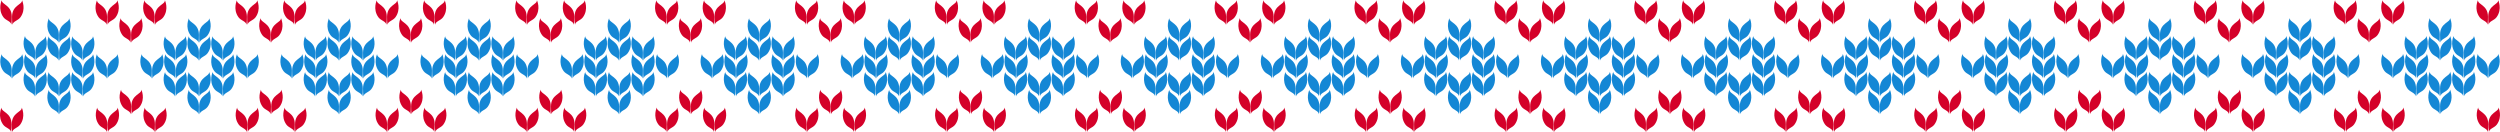
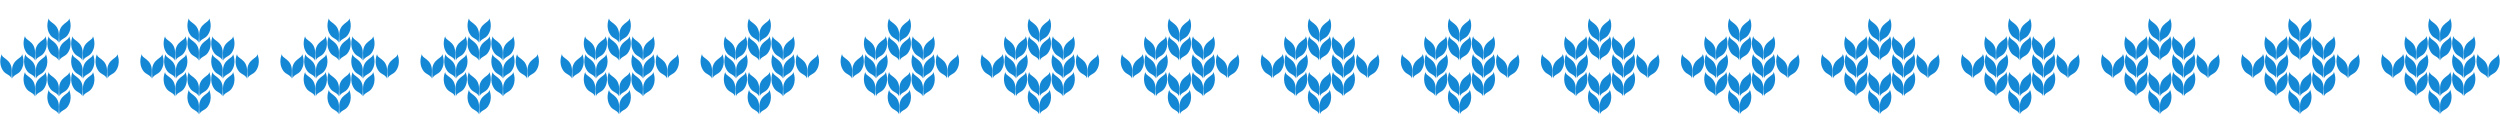
<svg xmlns="http://www.w3.org/2000/svg" xml:space="preserve" width="3407px" height="180px" version="1.1" style="shape-rendering:geometricPrecision; text-rendering:geometricPrecision; image-rendering:optimizeQuality; fill-rule:evenodd; clip-rule:evenodd" viewBox="0 0 3389.53 178.78">
  <defs>
    <style type="text/css">
   
    .fil1 {fill:#D40129;fill-rule:nonzero}
    .fil0 {fill:#1487D5;fill-rule:nonzero}
   
  </style>
  </defs>
  <g id="Layer_x0020_1">
    <path class="fil0" d="M46.88 81.76c0,0 0.66,-2.27 0.66,-10.67 0,-16.18 -14.11,-16.28 -13.55,-22.58 0,0 -5.86,12.09 2.15,23.12 3.44,4.73 10.33,5.42 10.74,10.13zm3293.68 37.84c0,8.4 0.64,10.67 0.64,10.67 0.41,-4.71 7.3,-5.4 10.73,-10.13 8.04,-11.03 2.16,-23.12 2.16,-23.12 0.57,6.3 -13.53,6.39 -13.53,22.58zm-13.91 -22.58c0,0 -5.84,12.09 2.16,23.12 3.43,4.73 10.32,5.42 10.74,10.13 0,0 0.66,-2.27 0.66,-10.67 0,-16.19 -14.1,-16.28 -13.56,-22.58zm-82.23 -1.68c0,8.41 0.64,10.68 0.64,10.68 0.44,-4.71 7.34,-5.41 10.73,-10.14 8.04,-11.03 2.16,-23.12 2.16,-23.12 0.58,6.3 -13.53,6.4 -13.53,22.58zm-13.87 -22.58c0,0 -5.88,12.09 2.16,23.12 3.39,4.73 10.29,5.43 10.73,10.14 0,0 0.64,-2.27 0.64,-10.68 0,-16.18 -14.11,-16.28 -13.53,-22.58zm156.54 0c0.57,6.3 -13.53,6.4 -13.53,22.58 0,8.41 0.63,10.68 0.63,10.68 0.42,-4.71 7.31,-5.41 10.74,-10.14 8.03,-11.03 2.16,-23.12 2.16,-23.12zm-27.44 0c0,0 -5.84,12.09 2.16,23.12 3.43,4.73 10.32,5.43 10.73,10.14 0,0 0.67,-2.27 0.67,-10.68 0,-16.18 -14.1,-16.28 -13.56,-22.58zm-51.39 -25.93c0,8.41 0.67,10.68 0.67,10.68 0.41,-4.71 7.3,-5.41 10.73,-10.14 8.01,-11.03 2.16,-23.12 2.16,-23.12 0.54,6.31 -13.56,6.4 -13.56,22.58zm-13.88 -22.58c0,0 -5.84,12.09 2.16,23.12 3.43,4.73 10.32,5.43 10.74,10.14 0,0 0.63,-2.27 0.63,-10.68 0,-16.18 -14.1,-16.27 -13.53,-22.58zm13.88 119.6c0,8.41 0.67,10.68 0.67,10.68 0.41,-4.71 7.3,-5.41 10.73,-10.14 8.01,-11.03 2.16,-23.12 2.16,-23.12 0.54,6.3 -13.56,6.4 -13.56,22.58zm-13.88 -22.58c0,0 -5.84,12.09 2.16,23.12 3.43,4.73 10.32,5.43 10.74,10.14 0,0 0.63,-2.27 0.63,-10.68 0,-16.18 -14.1,-16.28 -13.53,-22.58zm13.88 -1.67c0,8.4 0.67,10.67 0.67,10.67 0.41,-4.71 7.3,-5.4 10.73,-10.13 8.01,-11.03 2.16,-23.12 2.16,-23.12 0.54,6.3 -13.56,6.39 -13.56,22.58zm-13.88 -22.58c0,0 -5.84,12.09 2.16,23.12 3.43,4.73 10.32,5.42 10.74,10.13 0,0 0.63,-2.27 0.63,-10.67 0,-16.19 -14.1,-16.28 -13.53,-22.58zm-18.39 22.58c0,8.4 0.67,10.67 0.67,10.67 0.41,-4.71 7.31,-5.4 10.74,-10.13 8,-11.03 2.12,-23.12 2.12,-23.12 0.58,6.3 -13.53,6.39 -13.53,22.58zm-13.91 -22.58c0,0 -5.84,12.09 2.19,23.12 3.44,4.73 10.33,5.42 10.74,10.13 0,0 0.63,-2.27 0.63,-10.67 0,-16.19 -14.1,-16.28 -13.56,-22.58zm14.61 -1.68c0,8.41 0.67,10.68 0.67,10.68 0.41,-4.71 7.3,-5.41 10.73,-10.14 8.01,-11.03 2.16,-23.12 2.16,-23.12 0.58,6.3 -13.56,6.4 -13.56,22.58zm-13.88 -22.58c0,0 -5.84,12.09 2.16,23.12 3.43,4.73 10.33,5.43 10.74,10.14 0,0 0.66,-2.27 0.66,-10.68 0,-16.18 -14.1,-16.28 -13.56,-22.58zm77.75 22.58c0,8.41 0.64,10.68 0.64,10.68 0.41,-4.71 7.3,-5.41 10.73,-10.14 8.04,-11.03 2.16,-23.12 2.16,-23.12 0.57,6.3 -13.53,6.4 -13.53,22.58zm-13.91 -22.58c0,0 -5.84,12.09 2.16,23.12 3.43,4.73 10.32,5.43 10.74,10.14 0,0 0.66,-2.27 0.66,-10.68 0,-16.18 -14.1,-16.28 -13.56,-22.58zm13.91 -1.67c0,8.4 0.64,10.67 0.64,10.67 0.41,-4.71 7.3,-5.4 10.73,-10.13 8.04,-11.03 2.16,-23.12 2.16,-23.12 0.57,6.3 -13.53,6.4 -13.53,22.58zm-13.91 -22.58c0,0 -5.84,12.09 2.16,23.12 3.43,4.73 10.32,5.42 10.74,10.13 0,0 0.66,-2.27 0.66,-10.67 0,-16.18 -14.1,-16.28 -13.56,-22.58zm-18.39 22.58c0,8.4 0.67,10.67 0.67,10.67 0.41,-4.71 7.3,-5.4 10.73,-10.13 8.01,-11.03 2.16,-23.12 2.16,-23.12 0.54,6.3 -13.56,6.4 -13.56,22.58zm-13.88 -22.58c0,0 -5.84,12.09 2.16,23.12 3.43,4.73 10.32,5.42 10.74,10.13 0,0 0.63,-2.27 0.63,-10.67 0,-16.18 -14.1,-16.28 -13.53,-22.58zm-6.98 23.12c8,-11.03 2.12,-23.12 2.12,-23.12 0.58,6.3 -13.53,6.4 -13.53,22.58 0,8.4 0.67,10.67 0.67,10.67 0.41,-4.71 7.31,-5.4 10.74,-10.13zm-12.39 10.13c0,0 0.63,-2.27 0.63,-10.67 0,-16.18 -14.1,-16.28 -13.56,-22.58 0,0 -5.84,12.09 2.19,23.12 3.44,4.73 10.33,5.42 10.74,10.13zm-124.35 37.84c0,8.4 0.65,10.67 0.65,10.67 0.41,-4.71 7.3,-5.4 10.73,-10.13 8.04,-11.03 2.16,-23.12 2.16,-23.12 0.57,6.3 -13.54,6.39 -13.54,22.58zm-13.88 -22.58c0,0 -5.86,12.09 2.14,23.12 3.43,4.73 10.32,5.42 10.74,10.13 0,0 0.67,-2.27 0.67,-10.67 0,-16.19 -14.1,-16.28 -13.55,-22.58zm-82.25 -1.68c0,8.41 0.67,10.68 0.67,10.68 0.41,-4.71 7.3,-5.41 10.73,-10.14 8,-11.03 2.14,-23.12 2.14,-23.12 0.58,6.3 -13.54,6.4 -13.54,22.58zm-13.88 -22.58c0,0 -5.86,12.09 2.16,23.12 3.43,4.73 10.33,5.43 10.73,10.14 0,0 0.65,-2.27 0.65,-10.68 0,-16.18 -14.1,-16.28 -13.54,-22.58zm156.55 0c0.57,6.3 -13.53,6.4 -13.53,22.58 0,8.41 0.63,10.68 0.63,10.68 0.42,-4.71 7.31,-5.41 10.74,-10.14 8.03,-11.03 2.16,-23.12 2.16,-23.12zm-27.41 0c0,0 -5.88,12.09 2.13,23.12 3.43,4.73 10.32,5.43 10.73,10.14 0,0 0.67,-2.27 0.67,-10.68 0,-16.18 -14.1,-16.28 -13.53,-22.58zm-51.4 -25.93c0,8.41 0.65,10.68 0.65,10.68 0.4,-4.71 7.29,-5.41 10.73,-10.14 8.02,-11.03 2.16,-23.12 2.16,-23.12 0.55,6.31 -13.54,6.4 -13.54,22.58zm-13.88 -22.58c0,0 -5.86,12.09 2.13,23.12 3.44,4.73 10.33,5.43 10.74,10.14 0,0 0.67,-2.27 0.67,-10.68 0,-16.18 -14.12,-16.27 -13.54,-22.58zm13.88 119.6c0,8.41 0.65,10.68 0.65,10.68 0.4,-4.71 7.29,-5.41 10.73,-10.14 8.02,-11.03 2.16,-23.12 2.16,-23.12 0.55,6.3 -13.54,6.4 -13.54,22.58zm-13.88 -22.58c0,0 -5.86,12.09 2.13,23.12 3.44,4.73 10.33,5.43 10.74,10.14 0,0 0.67,-2.27 0.67,-10.68 0,-16.18 -14.12,-16.28 -13.54,-22.58zm13.88 -1.67c0,8.4 0.65,10.67 0.65,10.67 0.4,-4.71 7.29,-5.4 10.73,-10.13 8.02,-11.03 2.16,-23.12 2.16,-23.12 0.55,6.3 -13.54,6.39 -13.54,22.58zm-13.88 -22.58c0,0 -5.86,12.09 2.13,23.12 3.44,4.73 10.33,5.42 10.74,10.13 0,0 0.67,-2.27 0.67,-10.67 0,-16.19 -14.12,-16.28 -13.54,-22.58zm-18.4 22.58c0,8.4 0.65,10.67 0.65,10.67 0.4,-4.71 7.3,-5.4 10.73,-10.13 8.02,-11.03 2.16,-23.12 2.16,-23.12 0.56,6.3 -13.54,6.39 -13.54,22.58zm-13.91 -22.58c0,0 -5.83,12.09 2.17,23.12 3.43,4.73 10.32,5.42 10.73,10.13 0,0 0.67,-2.27 0.67,-10.67 0,-16.19 -14.12,-16.28 -13.57,-22.58zm14.6 -1.68c0,8.41 0.68,10.68 0.68,10.68 0.4,-4.71 7.3,-5.41 10.73,-10.14 8,-11.03 2.16,-23.12 2.16,-23.12 0.56,6.3 -13.57,6.4 -13.57,22.58zm-13.88 -22.58c0,0 -5.86,12.09 2.16,23.12 3.44,4.73 10.33,5.43 10.74,10.14 0,0 0.65,-2.27 0.65,-10.68 0,-16.18 -14.1,-16.28 -13.55,-22.58zm77.74 22.58c0,8.41 0.65,10.68 0.65,10.68 0.41,-4.71 7.3,-5.41 10.73,-10.14 8.04,-11.03 2.16,-23.12 2.16,-23.12 0.57,6.3 -13.54,6.4 -13.54,22.58zm-13.88 -22.58c0,0 -5.86,12.09 2.14,23.12 3.43,4.73 10.32,5.43 10.74,10.14 0,0 0.67,-2.27 0.67,-10.68 0,-16.18 -14.1,-16.28 -13.55,-22.58zm13.88 -1.67c0,8.4 0.65,10.67 0.65,10.67 0.41,-4.71 7.3,-5.4 10.73,-10.13 8.04,-11.03 2.16,-23.12 2.16,-23.12 0.57,6.3 -13.54,6.4 -13.54,22.58zm-13.88 -22.58c0,0 -5.86,12.09 2.14,23.12 3.43,4.73 10.32,5.42 10.74,10.13 0,0 0.67,-2.27 0.67,-10.67 0,-16.18 -14.1,-16.28 -13.55,-22.58zm-18.39 22.58c0,8.4 0.65,10.67 0.65,10.67 0.4,-4.71 7.29,-5.4 10.73,-10.13 8.02,-11.03 2.16,-23.12 2.16,-23.12 0.55,6.3 -13.54,6.4 -13.54,22.58zm-13.88 -22.58c0,0 -5.86,12.09 2.13,23.12 3.44,4.73 10.33,5.42 10.74,10.13 0,0 0.67,-2.27 0.67,-10.67 0,-16.18 -14.12,-16.28 -13.54,-22.58zm-7.02 23.12c8.02,-11.03 2.16,-23.12 2.16,-23.12 0.56,6.3 -13.54,6.4 -13.54,22.58 0,8.4 0.65,10.67 0.65,10.67 0.4,-4.71 7.3,-5.4 10.73,-10.13zm-12.39 10.13c0,0 0.67,-2.27 0.67,-10.67 0,-16.18 -14.12,-16.28 -13.57,-22.58 0,0 -5.83,12.09 2.17,23.12 3.43,4.73 10.32,5.42 10.73,10.13zm-124.33 37.84c0,8.4 0.65,10.67 0.65,10.67 0.43,-4.71 7.32,-5.4 10.76,-10.13 7.99,-11.03 2.13,-23.12 2.13,-23.12 0.56,6.3 -13.54,6.39 -13.54,22.58zm-13.88 -22.58c0,0 -5.86,12.09 2.16,23.12 3.43,4.73 10.32,5.42 10.73,10.13 0,0 0.65,-2.27 0.65,-10.67 0,-16.19 -14.1,-16.28 -13.54,-22.58zm-82.23 -1.68c0,8.41 0.65,10.68 0.65,10.68 0.4,-4.71 7.29,-5.41 10.73,-10.14 8.02,-11.03 2.16,-23.12 2.16,-23.12 0.55,6.3 -13.54,6.4 -13.54,22.58zm-13.91 -22.58c0,0 -5.83,12.09 2.16,23.12 3.44,4.73 10.33,5.43 10.74,10.14 0,0 0.67,-2.27 0.67,-10.68 0,-16.18 -14.12,-16.28 -13.57,-22.58zm156.56 0c0.55,6.3 -13.54,6.4 -13.54,22.58 0,8.41 0.67,10.68 0.67,10.68 0.41,-4.71 7.3,-5.41 10.73,-10.14 8,-11.03 2.14,-23.12 2.14,-23.12zm-27.43 0c0,0 -5.86,12.09 2.17,23.12 3.43,4.73 10.32,5.43 10.73,10.14 0,0 0.65,-2.27 0.65,-10.68 0,-16.18 -14.1,-16.28 -13.55,-22.58zm-51.39 -25.93c0,8.41 0.65,10.68 0.65,10.68 0.43,-4.71 7.3,-5.41 10.73,-10.14 8.03,-11.03 2.17,-23.12 2.17,-23.12 0.55,6.31 -13.55,6.4 -13.55,22.58zm-13.88 -22.58c0,0 -5.86,12.09 2.16,23.12 3.41,4.73 10.3,5.43 10.74,10.14 0,0 0.64,-2.27 0.64,-10.68 0,-16.18 -14.09,-16.27 -13.54,-22.58zm13.88 119.6c0,8.41 0.65,10.68 0.65,10.68 0.43,-4.71 7.3,-5.41 10.73,-10.14 8.03,-11.03 2.17,-23.12 2.17,-23.12 0.55,6.3 -13.55,6.4 -13.55,22.58zm-13.88 -22.58c0,0 -5.86,12.09 2.16,23.12 3.41,4.73 10.3,5.43 10.74,10.14 0,0 0.64,-2.27 0.64,-10.68 0,-16.18 -14.09,-16.28 -13.54,-22.58zm13.88 -1.67c0,8.4 0.65,10.67 0.65,10.67 0.43,-4.71 7.3,-5.4 10.73,-10.13 8.03,-11.03 2.17,-23.12 2.17,-23.12 0.55,6.3 -13.55,6.39 -13.55,22.58zm-13.88 -22.58c0,0 -5.86,12.09 2.16,23.12 3.41,4.73 10.3,5.42 10.74,10.13 0,0 0.64,-2.27 0.64,-10.67 0,-16.19 -14.09,-16.28 -13.54,-22.58zm-18.4 22.58c0,8.4 0.65,10.67 0.65,10.67 0.41,-4.71 7.3,-5.4 10.74,-10.13 8.02,-11.03 2.16,-23.12 2.16,-23.12 0.55,6.3 -13.55,6.39 -13.55,22.58zm-13.88 -22.58c0,0 -5.86,12.09 2.14,23.12 3.44,4.73 10.32,5.42 10.73,10.13 0,0 0.68,-2.27 0.68,-10.67 0,-16.19 -14.12,-16.28 -13.55,-22.58zm14.6 -1.68c0,8.41 0.65,10.68 0.65,10.68 0.41,-4.71 7.3,-5.41 10.74,-10.14 8.02,-11.03 2.16,-23.12 2.16,-23.12 0.55,6.3 -13.55,6.4 -13.55,22.58zm-13.88 -22.58c0,0 -5.86,12.09 2.14,23.12 3.43,4.73 10.32,5.43 10.74,10.14 0,0 0.67,-2.27 0.67,-10.68 0,-16.18 -14.12,-16.28 -13.55,-22.58zm77.72 22.58c0,8.41 0.65,10.68 0.65,10.68 0.43,-4.71 7.32,-5.41 10.76,-10.14 7.99,-11.03 2.13,-23.12 2.13,-23.12 0.56,6.3 -13.54,6.4 -13.54,22.58zm-13.88 -22.58c0,0 -5.86,12.09 2.16,23.12 3.43,4.73 10.32,5.43 10.73,10.14 0,0 0.65,-2.27 0.65,-10.68 0,-16.18 -14.1,-16.28 -13.54,-22.58zm13.88 -1.67c0,8.4 0.65,10.67 0.65,10.67 0.43,-4.71 7.32,-5.4 10.76,-10.13 7.99,-11.03 2.13,-23.12 2.13,-23.12 0.56,6.3 -13.54,6.4 -13.54,22.58zm-13.88 -22.58c0,0 -5.86,12.09 2.16,23.12 3.43,4.73 10.32,5.42 10.73,10.13 0,0 0.65,-2.27 0.65,-10.67 0,-16.18 -14.1,-16.28 -13.54,-22.58zm-18.4 22.58c0,8.4 0.65,10.67 0.65,10.67 0.43,-4.71 7.3,-5.4 10.73,-10.13 8.03,-11.03 2.17,-23.12 2.17,-23.12 0.55,6.3 -13.55,6.4 -13.55,22.58zm-13.88 -22.58c0,0 -5.86,12.09 2.16,23.12 3.41,4.73 10.3,5.42 10.74,10.13 0,0 0.64,-2.27 0.64,-10.67 0,-16.18 -14.09,-16.28 -13.54,-22.58zm-7.01 23.12c8.02,-11.03 2.16,-23.12 2.16,-23.12 0.55,6.3 -13.55,6.4 -13.55,22.58 0,8.4 0.65,10.67 0.65,10.67 0.41,-4.71 7.3,-5.4 10.74,-10.13zm-12.4 10.13c0,0 0.68,-2.27 0.68,-10.67 0,-16.18 -14.12,-16.28 -13.55,-22.58 0,0 -5.86,12.09 2.14,23.12 3.44,4.73 10.32,5.42 10.73,10.13zm-124.33 37.84c0,8.4 0.68,10.67 0.68,10.67 0.4,-4.71 7.3,-5.4 10.73,-10.13 8,-11.03 2.16,-23.12 2.16,-23.12 0.55,6.3 -13.57,6.39 -13.57,22.58zm-13.88 -22.58c0,0 -5.86,12.09 2.16,23.12 3.44,4.73 10.33,5.42 10.74,10.13 0,0 0.64,-2.27 0.64,-10.67 0,-16.19 -14.09,-16.28 -13.54,-22.58zm-82.23 -1.68c0,8.41 0.65,10.68 0.65,10.68 0.41,-4.71 7.3,-5.41 10.73,-10.14 8.03,-11.03 2.17,-23.12 2.17,-23.12 0.55,6.3 -13.55,6.4 -13.55,22.58zm-13.88 -22.58c0,0 -5.86,12.09 2.14,23.12 3.43,4.73 10.32,5.43 10.73,10.14 0,0 0.67,-2.27 0.67,-10.68 0,-16.18 -14.12,-16.28 -13.54,-22.58zm156.56 0c0.55,6.3 -13.57,6.4 -13.57,22.58 0,8.41 0.67,10.68 0.67,10.68 0.41,-4.71 7.3,-5.41 10.74,-10.14 7.99,-11.03 2.16,-23.12 2.16,-23.12zm-27.45 0c0,0 -5.86,12.09 2.16,23.12 3.44,4.73 10.33,5.43 10.74,10.14 0,0 0.65,-2.27 0.65,-10.68 0,-16.18 -14.1,-16.28 -13.55,-22.58zm-51.4 -25.93c0,8.41 0.68,10.68 0.68,10.68 0.41,-4.71 7.3,-5.41 10.73,-10.14 8,-11.03 2.14,-23.12 2.14,-23.12 0.58,6.31 -13.55,6.4 -13.55,22.58zm-13.88 -22.58c0,0 -5.86,12.09 2.17,23.12 3.43,4.73 10.32,5.43 10.73,10.14 0,0 0.65,-2.27 0.65,-10.68 0,-16.18 -14.1,-16.27 -13.55,-22.58zm13.88 119.6c0,8.41 0.68,10.68 0.68,10.68 0.41,-4.71 7.3,-5.41 10.73,-10.14 8,-11.03 2.14,-23.12 2.14,-23.12 0.58,6.3 -13.55,6.4 -13.55,22.58zm-13.88 -22.58c0,0 -5.86,12.09 2.17,23.12 3.43,4.73 10.32,5.43 10.73,10.14 0,0 0.65,-2.27 0.65,-10.68 0,-16.18 -14.1,-16.28 -13.55,-22.58zm13.88 -1.67c0,8.4 0.68,10.67 0.68,10.67 0.41,-4.71 7.3,-5.4 10.73,-10.13 8,-11.03 2.14,-23.12 2.14,-23.12 0.58,6.3 -13.55,6.39 -13.55,22.58zm-13.88 -22.58c0,0 -5.86,12.09 2.17,23.12 3.43,4.73 10.32,5.42 10.73,10.13 0,0 0.65,-2.27 0.65,-10.67 0,-16.19 -14.1,-16.28 -13.55,-22.58zm-18.39 22.58c0,8.4 0.65,10.67 0.65,10.67 0.43,-4.71 7.32,-5.4 10.76,-10.13 7.99,-11.03 2.13,-23.12 2.13,-23.12 0.56,6.3 -13.54,6.39 -13.54,22.58zm-13.88 -22.58c0,0 -5.86,12.09 2.16,23.12 3.43,4.73 10.32,5.42 10.73,10.13 0,0 0.65,-2.27 0.65,-10.67 0,-16.19 -14.1,-16.28 -13.54,-22.58zm14.6 -1.68c0,8.41 0.65,10.68 0.65,10.68 0.41,-4.71 7.3,-5.41 10.73,-10.14 8.02,-11.03 2.16,-23.12 2.16,-23.12 0.56,6.3 -13.54,6.4 -13.54,22.58zm-13.88 -22.58c0,0 -5.86,12.09 2.13,23.12 3.44,4.73 10.33,5.43 10.74,10.14 0,0 0.67,-2.27 0.67,-10.68 0,-16.18 -14.1,-16.28 -13.54,-22.58zm77.71 22.58c0,8.41 0.68,10.68 0.68,10.68 0.4,-4.71 7.3,-5.41 10.73,-10.14 8,-11.03 2.16,-23.12 2.16,-23.12 0.55,6.3 -13.57,6.4 -13.57,22.58zm-13.88 -22.58c0,0 -5.86,12.09 2.16,23.12 3.44,4.73 10.33,5.43 10.74,10.14 0,0 0.64,-2.27 0.64,-10.68 0,-16.18 -14.09,-16.28 -13.54,-22.58zm13.88 -1.67c0,8.4 0.68,10.67 0.68,10.67 0.4,-4.71 7.3,-5.4 10.73,-10.13 8,-11.03 2.16,-23.12 2.16,-23.12 0.55,6.3 -13.57,6.4 -13.57,22.58zm-13.88 -22.58c0,0 -5.86,12.09 2.16,23.12 3.44,4.73 10.33,5.42 10.74,10.13 0,0 0.64,-2.27 0.64,-10.67 0,-16.18 -14.09,-16.28 -13.54,-22.58zm-18.4 22.58c0,8.4 0.68,10.67 0.68,10.67 0.41,-4.71 7.3,-5.4 10.73,-10.13 8,-11.03 2.14,-23.12 2.14,-23.12 0.58,6.3 -13.55,6.4 -13.55,22.58zm-13.88 -22.58c0,0 -5.86,12.09 2.17,23.12 3.43,4.73 10.32,5.42 10.73,10.13 0,0 0.65,-2.27 0.65,-10.67 0,-16.18 -14.1,-16.28 -13.55,-22.58zm-6.98 23.12c7.99,-11.03 2.13,-23.12 2.13,-23.12 0.56,6.3 -13.54,6.4 -13.54,22.58 0,8.4 0.65,10.67 0.65,10.67 0.43,-4.71 7.32,-5.4 10.76,-10.13zm-12.4 10.13c0,0 0.65,-2.27 0.65,-10.67 0,-16.18 -14.1,-16.28 -13.54,-22.58 0,0 -5.86,12.09 2.16,23.12 3.43,4.73 10.32,5.42 10.73,10.13zm-124.33 37.84c0,8.4 0.65,10.67 0.65,10.67 0.41,-4.71 7.3,-5.4 10.74,-10.13 8.02,-11.03 2.16,-23.12 2.16,-23.12 0.55,6.3 -13.55,6.39 -13.55,22.58zm-13.9 -22.58c0,0 -5.84,12.09 2.16,23.12 3.43,4.73 10.32,5.42 10.73,10.13 0,0 0.67,-2.27 0.67,-10.67 0,-16.19 -14.12,-16.28 -13.56,-22.58zm-82.24 -1.68c0,8.41 0.65,10.68 0.65,10.68 0.44,-4.71 7.33,-5.41 10.76,-10.14 8,-11.03 2.14,-23.12 2.14,-23.12 0.55,6.3 -13.55,6.4 -13.55,22.58zm-13.88 -22.58c0,0 -5.86,12.09 2.17,23.12 3.43,4.73 10.32,5.43 10.73,10.14 0,0 0.65,-2.27 0.65,-10.68 0,-16.18 -14.1,-16.28 -13.55,-22.58zm156.57 0c0.55,6.3 -13.55,6.4 -13.55,22.58 0,8.41 0.65,10.68 0.65,10.68 0.41,-4.71 7.3,-5.41 10.74,-10.14 8.01,-11.03 2.16,-23.12 2.16,-23.12zm-27.46 0c0,0 -5.83,12.09 2.17,23.12 3.43,4.73 10.32,5.43 10.73,10.14 0,0 0.67,-2.27 0.67,-10.68 0,-16.18 -14.12,-16.28 -13.57,-22.58zm-51.37 -25.93c0,8.41 0.65,10.68 0.65,10.68 0.41,-4.71 7.3,-5.41 10.74,-10.14 8,-11.03 2.16,-23.12 2.16,-23.12 0.55,6.31 -13.55,6.4 -13.55,22.58zm-13.9 -22.58c0,0 -5.84,12.09 2.16,23.12 3.44,4.73 10.33,5.43 10.73,10.14 0,0 0.65,-2.27 0.65,-10.68 0,-16.18 -14.09,-16.27 -13.54,-22.58zm13.9 119.6c0,8.41 0.65,10.68 0.65,10.68 0.41,-4.71 7.3,-5.41 10.74,-10.14 8,-11.03 2.16,-23.12 2.16,-23.12 0.55,6.3 -13.55,6.4 -13.55,22.58zm-13.9 -22.58c0,0 -5.84,12.09 2.16,23.12 3.44,4.73 10.33,5.43 10.73,10.14 0,0 0.65,-2.27 0.65,-10.68 0,-16.18 -14.09,-16.28 -13.54,-22.58zm13.9 -1.67c0,8.4 0.65,10.67 0.65,10.67 0.41,-4.71 7.3,-5.4 10.74,-10.13 8,-11.03 2.16,-23.12 2.16,-23.12 0.55,6.3 -13.55,6.39 -13.55,22.58zm-13.9 -22.58c0,0 -5.84,12.09 2.16,23.12 3.44,4.73 10.33,5.42 10.73,10.13 0,0 0.65,-2.27 0.65,-10.67 0,-16.19 -14.09,-16.28 -13.54,-22.58zm-18.4 22.58c0,8.4 0.67,10.67 0.67,10.67 0.41,-4.71 7.31,-5.4 10.74,-10.13 8,-11.03 2.16,-23.12 2.16,-23.12 0.55,6.3 -13.57,6.39 -13.57,22.58zm-13.88 -22.58c0,0 -5.86,12.09 2.16,23.12 3.44,4.73 10.33,5.42 10.74,10.13 0,0 0.64,-2.27 0.64,-10.67 0,-16.19 -14.09,-16.28 -13.54,-22.58zm14.6 -1.68c0,8.41 0.68,10.68 0.68,10.68 0.41,-4.71 7.3,-5.41 10.73,-10.14 8,-11.03 2.14,-23.12 2.14,-23.12 0.58,6.3 -13.55,6.4 -13.55,22.58zm-13.88 -22.58c0,0 -5.86,12.09 2.16,23.12 3.44,4.73 10.33,5.43 10.74,10.14 0,0 0.64,-2.27 0.64,-10.68 0,-16.18 -14.09,-16.28 -13.54,-22.58zm77.74 22.58c0,8.41 0.65,10.68 0.65,10.68 0.41,-4.71 7.3,-5.41 10.74,-10.14 8.02,-11.03 2.16,-23.12 2.16,-23.12 0.55,6.3 -13.55,6.4 -13.55,22.58zm-13.9 -22.58c0,0 -5.84,12.09 2.16,23.12 3.43,4.73 10.32,5.43 10.73,10.14 0,0 0.67,-2.27 0.67,-10.68 0,-16.18 -14.12,-16.28 -13.56,-22.58zm13.9 -1.67c0,8.4 0.65,10.67 0.65,10.67 0.41,-4.71 7.3,-5.4 10.74,-10.13 8.02,-11.03 2.16,-23.12 2.16,-23.12 0.55,6.3 -13.55,6.4 -13.55,22.58zm-13.9 -22.58c0,0 -5.84,12.09 2.16,23.12 3.43,4.73 10.32,5.42 10.73,10.13 0,0 0.67,-2.27 0.67,-10.67 0,-16.18 -14.12,-16.28 -13.56,-22.58zm-18.38 22.58c0,8.4 0.65,10.67 0.65,10.67 0.41,-4.71 7.3,-5.4 10.74,-10.13 8,-11.03 2.16,-23.12 2.16,-23.12 0.55,6.3 -13.55,6.4 -13.55,22.58zm-13.9 -22.58c0,0 -5.84,12.09 2.16,23.12 3.44,4.73 10.33,5.42 10.73,10.13 0,0 0.65,-2.27 0.65,-10.67 0,-16.18 -14.09,-16.28 -13.54,-22.58zm-6.99 23.12c8,-11.03 2.16,-23.12 2.16,-23.12 0.55,6.3 -13.57,6.4 -13.57,22.58 0,8.4 0.67,10.67 0.67,10.67 0.41,-4.71 7.31,-5.4 10.74,-10.13zm-12.39 10.13c0,0 0.64,-2.27 0.64,-10.67 0,-16.18 -14.09,-16.28 -13.54,-22.58 0,0 -5.86,12.09 2.16,23.12 3.44,4.73 10.33,5.42 10.74,10.13zm-124.33 37.84c0,8.4 0.64,10.67 0.64,10.67 0.41,-4.71 7.31,-5.4 10.74,-10.13 8.02,-11.03 2.16,-23.12 2.16,-23.12 0.56,6.3 -13.54,6.39 -13.54,22.58zm-13.89 -22.58c0,0 -5.86,12.09 2.14,23.12 3.44,4.73 10.33,5.42 10.76,10.13 0,0 0.65,-2.27 0.65,-10.67 0,-16.19 -14.11,-16.28 -13.55,-22.58zm-82.24 -1.68c0,8.41 0.66,10.68 0.66,10.68 0.4,-4.71 7.3,-5.41 10.73,-10.14 8.01,-11.03 2.16,-23.12 2.16,-23.12 0.56,6.3 -13.55,6.4 -13.55,22.58zm-13.89 -22.58c0,0 -5.85,12.09 2.16,23.12 3.43,4.73 10.32,5.43 10.73,10.14 0,0 0.66,-2.27 0.66,-10.68 0,-16.18 -14.11,-16.28 -13.55,-22.58zm156.56 0c0.55,6.3 -13.55,6.4 -13.55,22.58 0,8.41 0.65,10.68 0.65,10.68 0.41,-4.71 7.31,-5.41 10.74,-10.14 8.02,-11.03 2.16,-23.12 2.16,-23.12zm-27.43 0c0,0 -5.86,12.09 2.14,23.12 3.43,4.73 10.33,5.43 10.74,10.14 0,0 0.67,-2.27 0.67,-10.68 0,-16.18 -14.1,-16.28 -13.55,-22.58zm-51.4 -25.93c0,8.41 0.66,10.68 0.66,10.68 0.41,-4.71 7.3,-5.41 10.74,-10.14 8.01,-11.03 2.15,-23.12 2.15,-23.12 0.56,6.31 -13.55,6.4 -13.55,22.58zm-13.88 -22.58c0,0 -5.86,12.09 2.15,23.12 3.44,4.73 10.33,5.43 10.74,10.14 0,0 0.65,-2.27 0.65,-10.68 0,-16.18 -14.1,-16.27 -13.54,-22.58zm13.88 119.6c0,8.41 0.66,10.68 0.66,10.68 0.41,-4.71 7.3,-5.41 10.74,-10.14 8.01,-11.03 2.15,-23.12 2.15,-23.12 0.56,6.3 -13.55,6.4 -13.55,22.58zm-13.88 -22.58c0,0 -5.86,12.09 2.15,23.12 3.44,4.73 10.33,5.43 10.74,10.14 0,0 0.65,-2.27 0.65,-10.68 0,-16.18 -14.1,-16.28 -13.54,-22.58zm13.88 -1.67c0,8.4 0.66,10.67 0.66,10.67 0.41,-4.71 7.3,-5.4 10.74,-10.13 8.01,-11.03 2.15,-23.12 2.15,-23.12 0.56,6.3 -13.55,6.39 -13.55,22.58zm-13.88 -22.58c0,0 -5.86,12.09 2.15,23.12 3.44,4.73 10.33,5.42 10.74,10.13 0,0 0.65,-2.27 0.65,-10.67 0,-16.19 -14.1,-16.28 -13.54,-22.58zm-18.4 22.58c0,8.4 0.66,10.67 0.66,10.67 0.41,-4.71 7.3,-5.4 10.74,-10.13 8.01,-11.03 2.15,-23.12 2.15,-23.12 0.56,6.3 -13.55,6.39 -13.55,22.58zm-13.89 -22.58c0,0 -5.85,12.09 2.16,23.12 3.43,4.73 10.32,5.42 10.74,10.13 0,0 0.66,-2.27 0.66,-10.67 0,-16.19 -14.11,-16.28 -13.56,-22.58zm14.61 -1.68c0,8.41 0.66,10.68 0.66,10.68 0.41,-4.71 7.3,-5.41 10.73,-10.14 8.01,-11.03 2.16,-23.12 2.16,-23.12 0.55,6.3 -13.55,6.4 -13.55,22.58zm-13.89 -22.58c0,0 -5.85,12.09 2.16,23.12 3.43,4.73 10.32,5.43 10.73,10.14 0,0 0.67,-2.27 0.67,-10.68 0,-16.18 -14.11,-16.28 -13.56,-22.58zm77.74 22.58c0,8.41 0.64,10.68 0.64,10.68 0.41,-4.71 7.31,-5.41 10.74,-10.14 8.02,-11.03 2.16,-23.12 2.16,-23.12 0.56,6.3 -13.54,6.4 -13.54,22.58zm-13.89 -22.58c0,0 -5.86,12.09 2.14,23.12 3.44,4.73 10.33,5.43 10.76,10.14 0,0 0.65,-2.27 0.65,-10.68 0,-16.18 -14.11,-16.28 -13.55,-22.58zm13.89 -1.67c0,8.4 0.64,10.67 0.64,10.67 0.41,-4.71 7.31,-5.4 10.74,-10.13 8.02,-11.03 2.16,-23.12 2.16,-23.12 0.56,6.3 -13.54,6.4 -13.54,22.58zm-13.89 -22.58c0,0 -5.86,12.09 2.14,23.12 3.44,4.73 10.33,5.42 10.76,10.13 0,0 0.65,-2.27 0.65,-10.67 0,-16.18 -14.11,-16.28 -13.55,-22.58zm-18.4 22.58c0,8.4 0.66,10.67 0.66,10.67 0.41,-4.71 7.3,-5.4 10.74,-10.13 8.01,-11.03 2.15,-23.12 2.15,-23.12 0.56,6.3 -13.55,6.4 -13.55,22.58zm-13.88 -22.58c0,0 -5.86,12.09 2.15,23.12 3.44,4.73 10.33,5.42 10.74,10.13 0,0 0.65,-2.27 0.65,-10.67 0,-16.18 -14.1,-16.28 -13.54,-22.58zm-7 23.12c8.01,-11.03 2.15,-23.12 2.15,-23.12 0.56,6.3 -13.55,6.4 -13.55,22.58 0,8.4 0.66,10.67 0.66,10.67 0.41,-4.71 7.3,-5.4 10.74,-10.13zm-12.39 10.13c0,0 0.66,-2.27 0.66,-10.67 0,-16.18 -14.11,-16.28 -13.56,-22.58 0,0 -5.85,12.09 2.16,23.12 3.43,4.73 10.32,5.42 10.74,10.13zm-124.33 37.84c0,8.4 0.65,10.67 0.65,10.67 0.41,-4.71 7.31,-5.4 10.74,-10.13 8.01,-11.03 2.15,-23.12 2.15,-23.12 0.56,6.3 -13.54,6.39 -13.54,22.58zm-13.89 -22.58c0,0 -5.85,12.09 2.16,23.12 3.43,4.73 10.32,5.42 10.73,10.13 0,0 0.66,-2.27 0.66,-10.67 0,-16.19 -14.11,-16.28 -13.55,-22.58zm-82.24 -1.68c0,8.41 0.66,10.68 0.66,10.68 0.41,-4.71 7.3,-5.41 10.74,-10.14 8.01,-11.03 2.15,-23.12 2.15,-23.12 0.56,6.3 -13.55,6.4 -13.55,22.58zm-13.89 -22.58c0,0 -5.85,12.09 2.16,23.12 3.43,4.73 10.32,5.43 10.73,10.14 0,0 0.66,-2.27 0.66,-10.68 0,-16.18 -14.1,-16.28 -13.55,-22.58zm156.56 0c0.56,6.3 -13.55,6.4 -13.55,22.58 0,8.41 0.66,10.68 0.66,10.68 0.41,-4.71 7.31,-5.41 10.74,-10.14 8.01,-11.03 2.15,-23.12 2.15,-23.12zm-27.43 0c0,0 -5.86,12.09 2.15,23.12 3.43,4.73 10.33,5.43 10.74,10.14 0,0 0.66,-2.27 0.66,-10.68 0,-16.18 -14.11,-16.28 -13.55,-22.58zm-51.4 -25.93c0,8.41 0.66,10.68 0.66,10.68 0.41,-4.71 7.31,-5.41 10.74,-10.14 8.01,-11.03 2.15,-23.12 2.15,-23.12 0.56,6.31 -13.55,6.4 -13.55,22.58zm-13.88 -22.58c0,0 -5.86,12.09 2.15,23.12 3.43,4.73 10.33,5.43 10.74,10.14 0,0 0.66,-2.27 0.66,-10.68 0,-16.18 -14.11,-16.27 -13.55,-22.58zm13.88 119.6c0,8.41 0.66,10.68 0.66,10.68 0.41,-4.71 7.31,-5.41 10.74,-10.14 8.01,-11.03 2.15,-23.12 2.15,-23.12 0.56,6.3 -13.55,6.4 -13.55,22.58zm-13.88 -22.58c0,0 -5.86,12.09 2.15,23.12 3.43,4.73 10.33,5.43 10.74,10.14 0,0 0.66,-2.27 0.66,-10.68 0,-16.18 -14.11,-16.28 -13.55,-22.58zm13.88 -1.67c0,8.4 0.66,10.67 0.66,10.67 0.41,-4.71 7.31,-5.4 10.74,-10.13 8.01,-11.03 2.15,-23.12 2.15,-23.12 0.56,6.3 -13.55,6.39 -13.55,22.58zm-13.88 -22.58c0,0 -5.86,12.09 2.15,23.12 3.43,4.73 10.33,5.42 10.74,10.13 0,0 0.66,-2.27 0.66,-10.67 0,-16.19 -14.11,-16.28 -13.55,-22.58zm-18.4 22.58c0,8.4 0.66,10.67 0.66,10.67 0.41,-4.71 7.3,-5.4 10.74,-10.13 8.01,-11.03 2.16,-23.12 2.16,-23.12 0.55,6.3 -13.56,6.39 -13.56,22.58zm-13.88 -22.58c0,0 -5.86,12.09 2.15,23.12 3.43,4.73 10.33,5.42 10.74,10.13 0,0 0.66,-2.27 0.66,-10.67 0,-16.19 -14.11,-16.28 -13.55,-22.58zm14.6 -1.68c0,8.41 0.66,10.68 0.66,10.68 0.41,-4.71 7.3,-5.41 10.73,-10.14 8.01,-11.03 2.16,-23.12 2.16,-23.12 0.56,6.3 -13.55,6.4 -13.55,22.58zm-13.88 -22.58c0,0 -5.86,12.09 2.15,23.12 3.43,4.73 10.32,5.43 10.73,10.14 0,0 0.66,-2.27 0.66,-10.68 0,-16.18 -14.1,-16.28 -13.54,-22.58zm77.73 22.58c0,8.41 0.65,10.68 0.65,10.68 0.41,-4.71 7.31,-5.41 10.74,-10.14 8.01,-11.03 2.15,-23.12 2.15,-23.12 0.56,6.3 -13.54,6.4 -13.54,22.58zm-13.89 -22.58c0,0 -5.85,12.09 2.16,23.12 3.43,4.73 10.32,5.43 10.73,10.14 0,0 0.66,-2.27 0.66,-10.68 0,-16.18 -14.11,-16.28 -13.55,-22.58zm13.89 -1.67c0,8.4 0.65,10.67 0.65,10.67 0.41,-4.71 7.31,-5.4 10.74,-10.13 8.01,-11.03 2.15,-23.12 2.15,-23.12 0.56,6.3 -13.54,6.4 -13.54,22.58zm-13.89 -22.58c0,0 -5.85,12.09 2.16,23.12 3.43,4.73 10.32,5.42 10.73,10.13 0,0 0.66,-2.27 0.66,-10.67 0,-16.18 -14.11,-16.28 -13.55,-22.58zm-18.4 22.58c0,8.4 0.66,10.67 0.66,10.67 0.41,-4.71 7.31,-5.4 10.74,-10.13 8.01,-11.03 2.15,-23.12 2.15,-23.12 0.56,6.3 -13.55,6.4 -13.55,22.58zm-13.88 -22.58c0,0 -5.86,12.09 2.15,23.12 3.43,4.73 10.33,5.42 10.74,10.13 0,0 0.66,-2.27 0.66,-10.67 0,-16.18 -14.11,-16.28 -13.55,-22.58zm-7 23.12c8.01,-11.03 2.16,-23.12 2.16,-23.12 0.55,6.3 -13.56,6.4 -13.56,22.58 0,8.4 0.66,10.67 0.66,10.67 0.41,-4.71 7.3,-5.4 10.74,-10.13zm-12.39 10.13c0,0 0.66,-2.27 0.66,-10.67 0,-16.18 -14.11,-16.28 -13.55,-22.58 0,0 -5.86,12.09 2.15,23.12 3.43,4.73 10.33,5.42 10.74,10.13zm-124.33 37.84c0,8.4 0.65,10.67 0.65,10.67 0.42,-4.71 7.31,-5.4 10.74,-10.13 8.01,-11.03 2.16,-23.12 2.16,-23.12 0.55,6.3 -13.55,6.39 -13.55,22.58zm-13.89 -22.58c0,0 -5.85,12.09 2.16,23.12 3.43,4.73 10.32,5.42 10.73,10.13 0,0 0.66,-2.27 0.66,-10.67 0,-16.19 -14.1,-16.28 -13.55,-22.58zm-82.24 -1.68c0,8.41 0.66,10.68 0.66,10.68 0.41,-4.71 7.3,-5.41 10.74,-10.14 8,-11.03 2.15,-23.12 2.15,-23.12 0.56,6.3 -13.55,6.4 -13.55,22.58zm-13.88 -22.58c0,0 -5.86,12.09 2.15,23.12 3.43,4.73 10.32,5.43 10.73,10.14 0,0 0.66,-2.27 0.66,-10.68 0,-16.18 -14.1,-16.28 -13.54,-22.58zm156.55 0c0.56,6.3 -13.54,6.4 -13.54,22.58 0,8.41 0.65,10.68 0.65,10.68 0.41,-4.71 7.31,-5.41 10.74,-10.14 8.01,-11.03 2.15,-23.12 2.15,-23.12zm-27.43 0c0,0 -5.86,12.09 2.15,23.12 3.44,4.73 10.33,5.43 10.74,10.14 0,0 0.66,-2.27 0.66,-10.68 0,-16.18 -14.11,-16.28 -13.55,-22.58zm-51.39 -25.93c0,8.41 0.65,10.68 0.65,10.68 0.41,-4.71 7.31,-5.41 10.74,-10.14 8.01,-11.03 2.16,-23.12 2.16,-23.12 0.55,6.31 -13.55,6.4 -13.55,22.58zm-13.89 -22.58c0,0 -5.85,12.09 2.15,23.12 3.43,4.73 10.33,5.43 10.74,10.14 0,0 0.66,-2.27 0.66,-10.68 0,-16.18 -14.11,-16.27 -13.55,-22.58zm13.89 119.6c0,8.41 0.65,10.68 0.65,10.68 0.41,-4.71 7.31,-5.41 10.74,-10.14 8.01,-11.03 2.16,-23.12 2.16,-23.12 0.55,6.3 -13.55,6.4 -13.55,22.58zm-13.89 -22.58c0,0 -5.85,12.09 2.15,23.12 3.43,4.73 10.33,5.43 10.74,10.14 0,0 0.66,-2.27 0.66,-10.68 0,-16.18 -14.11,-16.28 -13.55,-22.58zm13.89 -1.67c0,8.4 0.65,10.67 0.65,10.67 0.41,-4.71 7.31,-5.4 10.74,-10.13 8.01,-11.03 2.16,-23.12 2.16,-23.12 0.55,6.3 -13.55,6.39 -13.55,22.58zm-13.89 -22.58c0,0 -5.85,12.09 2.15,23.12 3.43,4.73 10.33,5.42 10.74,10.13 0,0 0.66,-2.27 0.66,-10.67 0,-16.19 -14.11,-16.28 -13.55,-22.58zm-18.4 22.58c0,8.4 0.66,10.67 0.66,10.67 0.41,-4.71 7.3,-5.4 10.74,-10.13 8.01,-11.03 2.15,-23.12 2.15,-23.12 0.56,6.3 -13.55,6.39 -13.55,22.58zm-13.88 -22.58c0,0 -5.85,12.09 2.15,23.12 3.43,4.73 10.33,5.42 10.74,10.13 0,0 0.66,-2.27 0.66,-10.67 0,-16.19 -14.11,-16.28 -13.55,-22.58zm14.6 -1.68c0,8.41 0.66,10.68 0.66,10.68 0.41,-4.71 7.3,-5.41 10.74,-10.14 8.01,-11.03 2.15,-23.12 2.15,-23.12 0.56,6.3 -13.55,6.4 -13.55,22.58zm-13.88 -22.58c0,0 -5.86,12.09 2.15,23.12 3.43,4.73 10.33,5.43 10.73,10.14 0,0 0.66,-2.27 0.66,-10.68 0,-16.18 -14.1,-16.28 -13.54,-22.58zm77.73 22.58c0,8.41 0.65,10.68 0.65,10.68 0.42,-4.71 7.31,-5.41 10.74,-10.14 8.01,-11.03 2.16,-23.12 2.16,-23.12 0.55,6.3 -13.55,6.4 -13.55,22.58zm-13.89 -22.58c0,0 -5.85,12.09 2.16,23.12 3.43,4.73 10.32,5.43 10.73,10.14 0,0 0.66,-2.27 0.66,-10.68 0,-16.18 -14.1,-16.28 -13.55,-22.58zm13.89 -1.67c0,8.4 0.65,10.67 0.65,10.67 0.42,-4.71 7.31,-5.4 10.74,-10.13 8.01,-11.03 2.16,-23.12 2.16,-23.12 0.55,6.3 -13.55,6.4 -13.55,22.58zm-13.89 -22.58c0,0 -5.85,12.09 2.16,23.12 3.43,4.73 10.32,5.42 10.73,10.13 0,0 0.66,-2.27 0.66,-10.67 0,-16.18 -14.1,-16.28 -13.55,-22.58zm-18.39 22.58c0,8.4 0.65,10.67 0.65,10.67 0.41,-4.71 7.31,-5.4 10.74,-10.13 8.01,-11.03 2.16,-23.12 2.16,-23.12 0.55,6.3 -13.55,6.4 -13.55,22.58zm-13.89 -22.58c0,0 -5.85,12.09 2.15,23.12 3.43,4.73 10.33,5.42 10.74,10.13 0,0 0.66,-2.27 0.66,-10.67 0,-16.18 -14.11,-16.28 -13.55,-22.58zm-7 23.12c8.01,-11.03 2.15,-23.12 2.15,-23.12 0.56,6.3 -13.55,6.4 -13.55,22.58 0,8.4 0.66,10.67 0.66,10.67 0.41,-4.71 7.3,-5.4 10.74,-10.13zm-12.39 10.13c0,0 0.66,-2.27 0.66,-10.67 0,-16.18 -14.11,-16.28 -13.55,-22.58 0,0 -5.85,12.09 2.15,23.12 3.43,4.73 10.33,5.42 10.74,10.13zm-124.33 37.84c0,8.4 0.65,10.67 0.65,10.67 0.42,-4.71 7.31,-5.4 10.74,-10.13 8.01,-11.03 2.16,-23.12 2.16,-23.12 0.55,6.3 -13.55,6.39 -13.55,22.58zm-13.89 -22.58c0,0 -5.85,12.09 2.16,23.12 3.43,4.73 10.32,5.42 10.73,10.13 0,0 0.66,-2.27 0.66,-10.67 0,-16.19 -14.11,-16.28 -13.55,-22.58zm-82.24 -1.68c0,8.41 0.66,10.68 0.66,10.68 0.41,-4.71 7.3,-5.41 10.74,-10.14 8,-11.03 2.15,-23.12 2.15,-23.12 0.56,6.3 -13.55,6.4 -13.55,22.58zm-13.88 -22.58c0,0 -5.86,12.09 2.15,23.12 3.43,4.73 10.33,5.43 10.74,10.14 0,0 0.65,-2.27 0.65,-10.68 0,-16.18 -14.1,-16.28 -13.54,-22.58zm156.56 0c0.55,6.3 -13.56,6.4 -13.56,22.58 0,8.41 0.66,10.68 0.66,10.68 0.42,-4.71 7.31,-5.41 10.74,-10.14 8.01,-11.03 2.16,-23.12 2.16,-23.12zm-27.44 0c0,0 -5.85,12.09 2.15,23.12 3.44,4.73 10.33,5.43 10.74,10.14 0,0 0.66,-2.27 0.66,-10.68 0,-16.18 -14.11,-16.28 -13.55,-22.58zm-51.39 -25.93c0,8.41 0.65,10.68 0.65,10.68 0.42,-4.71 7.31,-5.41 10.74,-10.14 8.01,-11.03 2.16,-23.12 2.16,-23.12 0.55,6.31 -13.55,6.4 -13.55,22.58zm-13.89 -22.58c0,0 -5.85,12.09 2.16,23.12 3.43,4.73 10.32,5.43 10.73,10.14 0,0 0.66,-2.27 0.66,-10.68 0,-16.18 -14.1,-16.27 -13.55,-22.58zm13.89 119.6c0,8.41 0.65,10.68 0.65,10.68 0.42,-4.71 7.31,-5.41 10.74,-10.14 8.01,-11.03 2.16,-23.12 2.16,-23.12 0.55,6.3 -13.55,6.4 -13.55,22.58zm-13.89 -22.58c0,0 -5.85,12.09 2.16,23.12 3.43,4.73 10.32,5.43 10.73,10.14 0,0 0.66,-2.27 0.66,-10.68 0,-16.18 -14.1,-16.28 -13.55,-22.58zm13.89 -1.67c0,8.4 0.65,10.67 0.65,10.67 0.42,-4.71 7.31,-5.4 10.74,-10.13 8.01,-11.03 2.16,-23.12 2.16,-23.12 0.55,6.3 -13.55,6.39 -13.55,22.58zm-13.89 -22.58c0,0 -5.85,12.09 2.16,23.12 3.43,4.73 10.32,5.42 10.73,10.13 0,0 0.66,-2.27 0.66,-10.67 0,-16.19 -14.1,-16.28 -13.55,-22.58zm-18.4 22.58c0,8.4 0.66,10.67 0.66,10.67 0.42,-4.71 7.31,-5.4 10.74,-10.13 8.01,-11.03 2.15,-23.12 2.15,-23.12 0.56,6.3 -13.55,6.39 -13.55,22.58zm-13.88 -22.58c0,0 -5.86,12.09 2.15,23.12 3.43,4.73 10.33,5.42 10.74,10.13 0,0 0.66,-2.27 0.66,-10.67 0,-16.19 -14.1,-16.28 -13.55,-22.58zm14.6 -1.68c0,8.41 0.66,10.68 0.66,10.68 0.41,-4.71 7.31,-5.41 10.74,-10.14 8.01,-11.03 2.15,-23.12 2.15,-23.12 0.56,6.3 -13.55,6.4 -13.55,22.58zm-13.88 -22.58c0,0 -5.86,12.09 2.15,23.12 3.43,4.73 10.33,5.43 10.74,10.14 0,0 0.65,-2.27 0.65,-10.68 0,-16.18 -14.1,-16.28 -13.54,-22.58zm77.73 22.58c0,8.41 0.65,10.68 0.65,10.68 0.42,-4.71 7.31,-5.41 10.74,-10.14 8.01,-11.03 2.16,-23.12 2.16,-23.12 0.55,6.3 -13.55,6.4 -13.55,22.58zm-13.89 -22.58c0,0 -5.85,12.09 2.16,23.12 3.43,4.73 10.32,5.43 10.73,10.14 0,0 0.66,-2.27 0.66,-10.68 0,-16.18 -14.11,-16.28 -13.55,-22.58zm13.89 -1.67c0,8.4 0.65,10.67 0.65,10.67 0.42,-4.71 7.31,-5.4 10.74,-10.13 8.01,-11.03 2.16,-23.12 2.16,-23.12 0.55,6.3 -13.55,6.4 -13.55,22.58zm-13.89 -22.58c0,0 -5.85,12.09 2.16,23.12 3.43,4.73 10.32,5.42 10.73,10.13 0,0 0.66,-2.27 0.66,-10.67 0,-16.18 -14.11,-16.28 -13.55,-22.58zm-18.39 22.58c0,8.4 0.65,10.67 0.65,10.67 0.42,-4.71 7.31,-5.4 10.74,-10.13 8.01,-11.03 2.16,-23.12 2.16,-23.12 0.55,6.3 -13.55,6.4 -13.55,22.58zm-13.89 -22.58c0,0 -5.85,12.09 2.16,23.12 3.43,4.73 10.32,5.42 10.73,10.13 0,0 0.66,-2.27 0.66,-10.67 0,-16.18 -14.1,-16.28 -13.55,-22.58zm-7 23.12c8.01,-11.03 2.15,-23.12 2.15,-23.12 0.56,6.3 -13.55,6.4 -13.55,22.58 0,8.4 0.66,10.67 0.66,10.67 0.42,-4.71 7.31,-5.4 10.74,-10.13zm-12.39 10.13c0,0 0.66,-2.27 0.66,-10.67 0,-16.18 -14.1,-16.28 -13.55,-22.58 0,0 -5.86,12.09 2.15,23.12 3.43,4.73 10.33,5.42 10.74,10.13zm-124.33 37.84c0,8.4 0.65,10.67 0.65,10.67 0.42,-4.71 7.31,-5.4 10.74,-10.13 8.01,-11.03 2.16,-23.12 2.16,-23.12 0.55,6.3 -13.55,6.39 -13.55,22.58zm-13.89 -22.58c0,0 -5.85,12.09 2.16,23.12 3.43,4.73 10.32,5.42 10.73,10.13 0,0 0.66,-2.27 0.66,-10.67 0,-16.19 -14.1,-16.28 -13.55,-22.58zm-82.24 -1.68c0,8.41 0.66,10.68 0.66,10.68 0.41,-4.71 7.31,-5.41 10.74,-10.14 8.01,-11.03 2.15,-23.12 2.15,-23.12 0.55,6.3 -13.55,6.4 -13.55,22.58zm-13.88 -22.58c0,0 -5.86,12.09 2.15,23.12 3.43,4.73 10.33,5.43 10.74,10.14 0,0 0.66,-2.27 0.66,-10.68 0,-16.18 -14.11,-16.28 -13.55,-22.58zm156.55 0c0.56,6.3 -13.55,6.4 -13.55,22.58 0,8.41 0.66,10.68 0.66,10.68 0.42,-4.71 7.31,-5.41 10.74,-10.14 8.01,-11.03 2.15,-23.12 2.15,-23.12zm-27.43 0c0,0 -5.86,12.09 2.15,23.12 3.44,4.73 10.33,5.43 10.74,10.14 0,0 0.66,-2.27 0.66,-10.68 0,-16.18 -14.11,-16.28 -13.55,-22.58zm-51.39 -25.93c0,8.41 0.66,10.68 0.66,10.68 0.41,-4.71 7.3,-5.41 10.73,-10.14 8.01,-11.03 2.16,-23.12 2.16,-23.12 0.55,6.31 -13.55,6.4 -13.55,22.58zm-13.89 -22.58c0,0 -5.86,12.09 2.16,23.12 3.43,4.73 10.32,5.43 10.73,10.14 0,0 0.66,-2.27 0.66,-10.68 0,-16.18 -14.1,-16.27 -13.55,-22.58zm13.89 119.6c0,8.41 0.66,10.68 0.66,10.68 0.41,-4.71 7.3,-5.41 10.73,-10.14 8.01,-11.03 2.16,-23.12 2.16,-23.12 0.55,6.3 -13.55,6.4 -13.55,22.58zm-13.89 -22.58c0,0 -5.86,12.09 2.16,23.12 3.43,4.73 10.32,5.43 10.73,10.14 0,0 0.66,-2.27 0.66,-10.68 0,-16.18 -14.1,-16.28 -13.55,-22.58zm13.89 -1.67c0,8.4 0.66,10.67 0.66,10.67 0.41,-4.71 7.3,-5.4 10.73,-10.13 8.01,-11.03 2.16,-23.12 2.16,-23.12 0.55,6.3 -13.55,6.39 -13.55,22.58zm-13.89 -22.58c0,0 -5.86,12.09 2.16,23.12 3.43,4.73 10.32,5.42 10.73,10.13 0,0 0.66,-2.27 0.66,-10.67 0,-16.19 -14.1,-16.28 -13.55,-22.58zm-18.39 22.58c0,8.4 0.65,10.67 0.65,10.67 0.41,-4.71 7.31,-5.4 10.74,-10.13 8.01,-11.03 2.16,-23.12 2.16,-23.12 0.55,6.3 -13.55,6.39 -13.55,22.58zm-13.89 -22.58c0,0 -5.86,12.09 2.15,23.12 3.44,4.73 10.33,5.42 10.74,10.13 0,0 0.66,-2.27 0.66,-10.67 0,-16.19 -14.11,-16.28 -13.55,-22.58zm14.6 -1.68c0,8.41 0.66,10.68 0.66,10.68 0.41,-4.71 7.3,-5.41 10.74,-10.14 8.01,-11.03 2.15,-23.12 2.15,-23.12 0.56,6.3 -13.55,6.4 -13.55,22.58zm-13.88 -22.58c0,0 -5.86,12.09 2.15,23.12 3.44,4.73 10.33,5.43 10.74,10.14 0,0 0.66,-2.27 0.66,-10.68 0,-16.18 -14.11,-16.28 -13.55,-22.58zm77.73 22.58c0,8.41 0.65,10.68 0.65,10.68 0.42,-4.71 7.31,-5.41 10.74,-10.14 8.01,-11.03 2.16,-23.12 2.16,-23.12 0.55,6.3 -13.55,6.4 -13.55,22.58zm-13.89 -22.58c0,0 -5.85,12.09 2.16,23.12 3.43,4.73 10.32,5.43 10.73,10.14 0,0 0.66,-2.27 0.66,-10.68 0,-16.18 -14.1,-16.28 -13.55,-22.58zm13.89 -1.67c0,8.4 0.65,10.67 0.65,10.67 0.42,-4.71 7.31,-5.4 10.74,-10.13 8.01,-11.03 2.16,-23.12 2.16,-23.12 0.55,6.3 -13.55,6.4 -13.55,22.58zm-13.89 -22.58c0,0 -5.85,12.09 2.16,23.12 3.43,4.73 10.32,5.42 10.73,10.13 0,0 0.66,-2.27 0.66,-10.67 0,-16.18 -14.1,-16.28 -13.55,-22.58zm-18.39 22.58c0,8.4 0.66,10.67 0.66,10.67 0.41,-4.71 7.3,-5.4 10.73,-10.13 8.01,-11.03 2.16,-23.12 2.16,-23.12 0.55,6.3 -13.55,6.4 -13.55,22.58zm-13.89 -22.58c0,0 -5.86,12.09 2.16,23.12 3.43,4.73 10.32,5.42 10.73,10.13 0,0 0.66,-2.27 0.66,-10.67 0,-16.18 -14.1,-16.28 -13.55,-22.58zm-7 23.12c8.01,-11.03 2.16,-23.12 2.16,-23.12 0.55,6.3 -13.55,6.4 -13.55,22.58 0,8.4 0.65,10.67 0.65,10.67 0.41,-4.71 7.31,-5.4 10.74,-10.13zm-12.39 10.13c0,0 0.66,-2.27 0.66,-10.67 0,-16.18 -14.11,-16.28 -13.55,-22.58 0,0 -5.86,12.09 2.15,23.12 3.44,4.73 10.33,5.42 10.74,10.13zm-124.33 37.84c0,8.4 0.66,10.67 0.66,10.67 0.41,-4.71 7.3,-5.4 10.73,-10.13 8.01,-11.03 2.16,-23.12 2.16,-23.12 0.55,6.3 -13.55,6.39 -13.55,22.58zm-13.89 -22.58c0,0 -5.85,12.09 2.16,23.12 3.43,4.73 10.32,5.42 10.73,10.13 0,0 0.66,-2.27 0.66,-10.67 0,-16.19 -14.1,-16.28 -13.55,-22.58zm-82.24 -1.68c0,8.41 0.66,10.68 0.66,10.68 0.41,-4.71 7.31,-5.41 10.74,-10.14 8.01,-11.03 2.15,-23.12 2.15,-23.12 0.56,6.3 -13.55,6.4 -13.55,22.58zm-13.88 -22.58c0,0 -5.86,12.09 2.15,23.12 3.44,4.73 10.33,5.43 10.74,10.14 0,0 0.66,-2.27 0.66,-10.68 0,-16.18 -14.11,-16.28 -13.55,-22.58zm156.56 0c0.56,6.3 -13.55,6.4 -13.55,22.58 0,8.41 0.66,10.68 0.66,10.68 0.41,-4.71 7.3,-5.41 10.73,-10.14 8.01,-11.03 2.16,-23.12 2.16,-23.12zm-27.44 0c0,0 -5.85,12.09 2.16,23.12 3.43,4.73 10.32,5.43 10.73,10.14 0,0 0.66,-2.27 0.66,-10.68 0,-16.18 -14.11,-16.28 -13.55,-22.58zm-51.39 -25.93c0,8.41 0.65,10.68 0.65,10.68 0.42,-4.71 7.31,-5.41 10.74,-10.14 8.01,-11.03 2.16,-23.12 2.16,-23.12 0.55,6.31 -13.55,6.4 -13.55,22.58zm-13.88 -22.58c0,0 -5.86,12.09 2.15,23.12 3.43,4.73 10.32,5.43 10.73,10.14 0,0 0.66,-2.27 0.66,-10.68 0,-16.18 -14.1,-16.27 -13.54,-22.58zm13.88 119.6c0,8.41 0.65,10.68 0.65,10.68 0.42,-4.71 7.31,-5.41 10.74,-10.14 8.01,-11.03 2.16,-23.12 2.16,-23.12 0.55,6.3 -13.55,6.4 -13.55,22.58zm-13.88 -22.58c0,0 -5.86,12.09 2.15,23.12 3.43,4.73 10.32,5.43 10.73,10.14 0,0 0.66,-2.27 0.66,-10.68 0,-16.18 -14.1,-16.28 -13.54,-22.58zm13.88 -1.67c0,8.4 0.65,10.67 0.65,10.67 0.42,-4.71 7.31,-5.4 10.74,-10.13 8.01,-11.03 2.16,-23.12 2.16,-23.12 0.55,6.3 -13.55,6.39 -13.55,22.58zm-13.88 -22.58c0,0 -5.86,12.09 2.15,23.12 3.43,4.73 10.32,5.42 10.73,10.13 0,0 0.66,-2.27 0.66,-10.67 0,-16.19 -14.1,-16.28 -13.54,-22.58zm-18.4 22.58c0,8.4 0.66,10.67 0.66,10.67 0.41,-4.71 7.3,-5.4 10.73,-10.13 8.01,-11.03 2.16,-23.12 2.16,-23.12 0.55,6.3 -13.55,6.39 -13.55,22.58zm-13.89 -22.58c0,0 -5.85,12.09 2.16,23.12 3.43,4.73 10.32,5.42 10.73,10.13 0,0 0.66,-2.27 0.66,-10.67 0,-16.19 -14.1,-16.28 -13.55,-22.58zm14.6 -1.68c0,8.41 0.66,10.68 0.66,10.68 0.41,-4.71 7.31,-5.41 10.74,-10.14 8.01,-11.03 2.15,-23.12 2.15,-23.12 0.56,6.3 -13.55,6.4 -13.55,22.58zm-13.88 -22.58c0,0 -5.85,12.09 2.16,23.12 3.43,4.73 10.32,5.43 10.73,10.14 0,0 0.66,-2.27 0.66,-10.68 0,-16.18 -14.11,-16.28 -13.55,-22.58zm77.73 22.58c0,8.41 0.66,10.68 0.66,10.68 0.41,-4.71 7.3,-5.41 10.73,-10.14 8.01,-11.03 2.16,-23.12 2.16,-23.12 0.55,6.3 -13.55,6.4 -13.55,22.58zm-13.89 -22.58c0,0 -5.85,12.09 2.16,23.12 3.43,4.73 10.32,5.43 10.73,10.14 0,0 0.66,-2.27 0.66,-10.68 0,-16.18 -14.1,-16.28 -13.55,-22.58zm13.89 -1.67c0,8.4 0.66,10.67 0.66,10.67 0.41,-4.71 7.3,-5.4 10.73,-10.13 8.01,-11.03 2.16,-23.12 2.16,-23.12 0.55,6.3 -13.55,6.4 -13.55,22.58zm-13.89 -22.58c0,0 -5.85,12.09 2.16,23.12 3.43,4.73 10.32,5.42 10.73,10.13 0,0 0.66,-2.27 0.66,-10.67 0,-16.18 -14.1,-16.28 -13.55,-22.58zm-18.39 22.58c0,8.4 0.65,10.67 0.65,10.67 0.42,-4.71 7.31,-5.4 10.74,-10.13 8.01,-11.03 2.16,-23.12 2.16,-23.12 0.55,6.3 -13.55,6.4 -13.55,22.58zm-13.88 -22.58c0,0 -5.86,12.09 2.15,23.12 3.43,4.73 10.32,5.42 10.73,10.13 0,0 0.66,-2.27 0.66,-10.67 0,-16.18 -14.1,-16.28 -13.54,-22.58zm-7.01 23.12c8.01,-11.03 2.16,-23.12 2.16,-23.12 0.55,6.3 -13.55,6.4 -13.55,22.58 0,8.4 0.66,10.67 0.66,10.67 0.41,-4.71 7.3,-5.4 10.73,-10.13zm-12.39 10.13c0,0 0.66,-2.27 0.66,-10.67 0,-16.18 -14.1,-16.28 -13.55,-22.58 0,0 -5.85,12.09 2.16,23.12 3.43,4.73 10.32,5.42 10.73,10.13zm-124.33 37.84c0,8.4 0.66,10.67 0.66,10.67 0.41,-4.71 7.3,-5.4 10.73,-10.13 8.01,-11.03 2.16,-23.12 2.16,-23.12 0.56,6.3 -13.55,6.39 -13.55,22.58zm-13.89 -22.58c0,0 -5.85,12.09 2.16,23.12 3.43,4.73 10.32,5.42 10.74,10.13 0,0 0.65,-2.27 0.65,-10.67 0,-16.19 -14.1,-16.28 -13.55,-22.58zm-82.24 -1.68c0,8.41 0.66,10.68 0.66,10.68 0.41,-4.71 7.31,-5.41 10.74,-10.14 8.01,-11.03 2.15,-23.12 2.15,-23.12 0.56,6.3 -13.55,6.4 -13.55,22.58zm-13.89 -22.58c0,0 -5.85,12.09 2.16,23.12 3.43,4.73 10.33,5.43 10.74,10.14 0,0 0.66,-2.27 0.66,-10.68 0,-16.18 -14.11,-16.28 -13.56,-22.58zm156.57 0c0.55,6.3 -13.55,6.4 -13.55,22.58 0,8.41 0.66,10.68 0.66,10.68 0.4,-4.71 7.3,-5.41 10.73,-10.14 8.01,-11.03 2.16,-23.12 2.16,-23.12zm-27.44 0c0,0 -5.85,12.09 2.16,23.12 3.43,4.73 10.32,5.43 10.73,10.14 0,0 0.66,-2.27 0.66,-10.68 0,-16.18 -14.1,-16.28 -13.55,-22.58zm-51.39 -25.93c0,8.41 0.66,10.68 0.66,10.68 0.41,-4.71 7.3,-5.41 10.74,-10.14 8,-11.03 2.15,-23.12 2.15,-23.12 0.56,6.31 -13.55,6.4 -13.55,22.58zm-13.89 -22.58c0,0 -5.85,12.09 2.16,23.12 3.43,4.73 10.33,5.43 10.73,10.14 0,0 0.66,-2.27 0.66,-10.68 0,-16.18 -14.1,-16.27 -13.55,-22.58zm13.89 119.6c0,8.41 0.66,10.68 0.66,10.68 0.41,-4.71 7.3,-5.41 10.74,-10.14 8,-11.03 2.15,-23.12 2.15,-23.12 0.56,6.3 -13.55,6.4 -13.55,22.58zm-13.89 -22.58c0,0 -5.85,12.09 2.16,23.12 3.43,4.73 10.33,5.43 10.73,10.14 0,0 0.66,-2.27 0.66,-10.68 0,-16.18 -14.1,-16.28 -13.55,-22.58zm13.89 -1.67c0,8.4 0.66,10.67 0.66,10.67 0.41,-4.71 7.3,-5.4 10.74,-10.13 8,-11.03 2.15,-23.12 2.15,-23.12 0.56,6.3 -13.55,6.39 -13.55,22.58zm-13.89 -22.58c0,0 -5.85,12.09 2.16,23.12 3.43,4.73 10.33,5.42 10.73,10.13 0,0 0.66,-2.27 0.66,-10.67 0,-16.19 -14.1,-16.28 -13.55,-22.58zm-18.39 22.58c0,8.4 0.66,10.67 0.66,10.67 0.41,-4.71 7.3,-5.4 10.73,-10.13 8.01,-11.03 2.16,-23.12 2.16,-23.12 0.55,6.3 -13.55,6.39 -13.55,22.58zm-13.89 -22.58c0,0 -5.86,12.09 2.16,23.12 3.43,4.73 10.32,5.42 10.73,10.13 0,0 0.66,-2.27 0.66,-10.67 0,-16.19 -14.1,-16.28 -13.55,-22.58zm14.6 -1.68c0,8.41 0.66,10.68 0.66,10.68 0.41,-4.71 7.31,-5.41 10.74,-10.14 8.01,-11.03 2.16,-23.12 2.16,-23.12 0.55,6.3 -13.56,6.4 -13.56,22.58zm-13.88 -22.58c0,0 -5.86,12.09 2.15,23.12 3.44,4.73 10.33,5.43 10.74,10.14 0,0 0.66,-2.27 0.66,-10.68 0,-16.18 -14.11,-16.28 -13.55,-22.58zm77.73 22.58c0,8.41 0.66,10.68 0.66,10.68 0.41,-4.71 7.3,-5.41 10.73,-10.14 8.01,-11.03 2.16,-23.12 2.16,-23.12 0.56,6.3 -13.55,6.4 -13.55,22.58zm-13.89 -22.58c0,0 -5.85,12.09 2.16,23.12 3.43,4.73 10.32,5.43 10.74,10.14 0,0 0.65,-2.27 0.65,-10.68 0,-16.18 -14.1,-16.28 -13.55,-22.58zm13.89 -1.67c0,8.4 0.66,10.67 0.66,10.67 0.41,-4.71 7.3,-5.4 10.73,-10.13 8.01,-11.03 2.16,-23.12 2.16,-23.12 0.56,6.3 -13.55,6.4 -13.55,22.58zm-13.89 -22.58c0,0 -5.85,12.09 2.16,23.12 3.43,4.73 10.32,5.42 10.74,10.13 0,0 0.65,-2.27 0.65,-10.67 0,-16.18 -14.1,-16.28 -13.55,-22.58zm-18.39 22.58c0,8.4 0.66,10.67 0.66,10.67 0.41,-4.71 7.3,-5.4 10.74,-10.13 8,-11.03 2.15,-23.12 2.15,-23.12 0.56,6.3 -13.55,6.4 -13.55,22.58zm-13.89 -22.58c0,0 -5.85,12.09 2.16,23.12 3.43,4.73 10.33,5.42 10.73,10.13 0,0 0.66,-2.27 0.66,-10.67 0,-16.18 -14.1,-16.28 -13.55,-22.58zm-7 23.12c8.01,-11.03 2.16,-23.12 2.16,-23.12 0.55,6.3 -13.55,6.4 -13.55,22.58 0,8.4 0.66,10.67 0.66,10.67 0.41,-4.71 7.3,-5.4 10.73,-10.13zm-12.39 10.13c0,0 0.66,-2.27 0.66,-10.67 0,-16.18 -14.1,-16.28 -13.55,-22.58 0,0 -5.86,12.09 2.16,23.12 3.43,4.73 10.32,5.42 10.73,10.13zm-124.33 37.84c0,8.4 0.66,10.67 0.66,10.67 0.41,-4.71 7.3,-5.4 10.74,-10.13 8.01,-11.03 2.15,-23.12 2.15,-23.12 0.56,6.3 -13.55,6.39 -13.55,22.58zm-13.89 -22.58c0,0 -5.85,12.09 2.16,23.12 3.43,4.73 10.33,5.42 10.74,10.13 0,0 0.66,-2.27 0.66,-10.67 0,-16.19 -14.11,-16.28 -13.56,-22.58zm-82.24 -1.68c0,8.41 0.66,10.68 0.66,10.68 0.41,-4.71 7.31,-5.41 10.74,-10.14 8.01,-11.03 2.15,-23.12 2.15,-23.12 0.56,6.3 -13.55,6.4 -13.55,22.58zm-13.88 -22.58c0,0 -5.86,12.09 2.15,23.12 3.44,4.73 10.33,5.43 10.74,10.14 0,0 0.66,-2.27 0.66,-10.68 0,-16.18 -14.11,-16.28 -13.55,-22.58zm156.56 0c0.56,6.3 -13.55,6.4 -13.55,22.58 0,8.41 0.66,10.68 0.66,10.68 0.41,-4.71 7.3,-5.41 10.74,-10.14 8,-11.03 2.15,-23.12 2.15,-23.12zm-27.43 0c0,0 -5.86,12.09 2.15,23.12 3.43,4.73 10.32,5.43 10.73,10.14 0,0 0.66,-2.27 0.66,-10.68 0,-16.18 -14.1,-16.28 -13.54,-22.58zm-51.4 -25.93c0,8.41 0.66,10.68 0.66,10.68 0.41,-4.71 7.3,-5.41 10.74,-10.14 8.01,-11.03 2.15,-23.12 2.15,-23.12 0.56,6.31 -13.55,6.4 -13.55,22.58zm-13.89 -22.58c0,0 -5.85,12.09 2.16,23.12 3.43,4.73 10.32,5.43 10.74,10.14 0,0 0.65,-2.27 0.65,-10.68 0,-16.18 -14.1,-16.27 -13.55,-22.58zm13.89 119.6c0,8.41 0.66,10.68 0.66,10.68 0.41,-4.71 7.3,-5.41 10.74,-10.14 8.01,-11.03 2.15,-23.12 2.15,-23.12 0.56,6.3 -13.55,6.4 -13.55,22.58zm-13.89 -22.58c0,0 -5.85,12.09 2.16,23.12 3.43,4.73 10.32,5.43 10.74,10.14 0,0 0.65,-2.27 0.65,-10.68 0,-16.18 -14.1,-16.28 -13.55,-22.58zm13.89 -1.67c0,8.4 0.66,10.67 0.66,10.67 0.41,-4.71 7.3,-5.4 10.74,-10.13 8.01,-11.03 2.15,-23.12 2.15,-23.12 0.56,6.3 -13.55,6.39 -13.55,22.58zm-13.89 -22.58c0,0 -5.85,12.09 2.16,23.12 3.43,4.73 10.32,5.42 10.74,10.13 0,0 0.65,-2.27 0.65,-10.67 0,-16.19 -14.1,-16.28 -13.55,-22.58zm-18.39 22.58c0,8.4 0.66,10.67 0.66,10.67 0.41,-4.71 7.3,-5.4 10.74,-10.13 8,-11.03 2.15,-23.12 2.15,-23.12 0.56,6.3 -13.55,6.39 -13.55,22.58zm-13.89 -22.58c0,0 -5.85,12.09 2.16,23.12 3.43,4.73 10.32,5.42 10.74,10.13 0,0 0.65,-2.27 0.65,-10.67 0,-16.19 -14.1,-16.28 -13.55,-22.58zm14.61 -1.68c0,8.41 0.65,10.68 0.65,10.68 0.41,-4.71 7.31,-5.41 10.74,-10.14 8.01,-11.03 2.16,-23.12 2.16,-23.12 0.55,6.3 -13.55,6.4 -13.55,22.58zm-13.89 -22.58c0,0 -5.85,12.09 2.16,23.12 3.43,4.73 10.32,5.43 10.73,10.14 0,0 0.66,-2.27 0.66,-10.68 0,-16.18 -14.11,-16.28 -13.55,-22.58zm77.73 22.58c0,8.41 0.66,10.68 0.66,10.68 0.41,-4.71 7.3,-5.41 10.74,-10.14 8.01,-11.03 2.15,-23.12 2.15,-23.12 0.56,6.3 -13.55,6.4 -13.55,22.58zm-13.89 -22.58c0,0 -5.85,12.09 2.16,23.12 3.43,4.73 10.33,5.43 10.74,10.14 0,0 0.66,-2.27 0.66,-10.68 0,-16.18 -14.11,-16.28 -13.56,-22.58zm13.89 -1.67c0,8.4 0.66,10.67 0.66,10.67 0.41,-4.71 7.3,-5.4 10.74,-10.13 8.01,-11.03 2.15,-23.12 2.15,-23.12 0.56,6.3 -13.55,6.4 -13.55,22.58zm-13.89 -22.58c0,0 -5.85,12.09 2.16,23.12 3.43,4.73 10.33,5.42 10.74,10.13 0,0 0.66,-2.27 0.66,-10.67 0,-16.18 -14.11,-16.28 -13.56,-22.58zm-18.39 22.58c0,8.4 0.66,10.67 0.66,10.67 0.41,-4.71 7.3,-5.4 10.74,-10.13 8.01,-11.03 2.15,-23.12 2.15,-23.12 0.56,6.3 -13.55,6.4 -13.55,22.58zm-13.89 -22.58c0,0 -5.85,12.09 2.16,23.12 3.43,4.73 10.32,5.42 10.74,10.13 0,0 0.65,-2.27 0.65,-10.67 0,-16.18 -14.1,-16.28 -13.55,-22.58zm-6.99 23.12c8,-11.03 2.15,-23.12 2.15,-23.12 0.56,6.3 -13.55,6.4 -13.55,22.58 0,8.4 0.66,10.67 0.66,10.67 0.41,-4.71 7.3,-5.4 10.74,-10.13zm-12.39 10.13c0,0 0.65,-2.27 0.65,-10.67 0,-16.18 -14.1,-16.28 -13.55,-22.58 0,0 -5.85,12.09 2.16,23.12 3.43,4.73 10.32,5.42 10.74,10.13zm-124.34 37.84c0,8.4 0.66,10.67 0.66,10.67 0.41,-4.71 7.3,-5.4 10.73,-10.13 8.02,-11.03 2.16,-23.12 2.16,-23.12 0.56,6.3 -13.55,6.39 -13.55,22.58zm-13.88 -22.58c0,0 -5.86,12.09 2.15,23.12 3.43,4.73 10.33,5.42 10.74,10.13 0,0 0.66,-2.27 0.66,-10.67 0,-16.19 -14.11,-16.28 -13.55,-22.58zm-82.24 -1.68c0,8.41 0.65,10.68 0.65,10.68 0.41,-4.71 7.31,-5.41 10.74,-10.14 8.01,-11.03 2.16,-23.12 2.16,-23.12 0.55,6.3 -13.55,6.4 -13.55,22.58zm-13.89 -22.58c0,0 -5.86,12.09 2.15,23.12 3.44,4.73 10.33,5.43 10.74,10.14 0,0 0.66,-2.27 0.66,-10.68 0,-16.18 -14.11,-16.28 -13.55,-22.58zm156.56 0c0.56,6.3 -13.55,6.4 -13.55,22.58 0,8.41 0.66,10.68 0.66,10.68 0.41,-4.71 7.3,-5.41 10.74,-10.14 8,-11.03 2.15,-23.12 2.15,-23.12zm-27.43 0c0,0 -5.86,12.09 2.15,23.12 3.43,4.73 10.33,5.43 10.74,10.14 0,0 0.65,-2.27 0.65,-10.68 0,-16.18 -14.1,-16.28 -13.54,-22.58zm-51.4 -25.93c0,8.41 0.66,10.68 0.66,10.68 0.41,-4.71 7.3,-5.41 10.73,-10.14 8.01,-11.03 2.16,-23.12 2.16,-23.12 0.56,6.31 -13.55,6.4 -13.55,22.58zm-13.88 -22.58c0,0 -5.86,12.09 2.15,23.12 3.43,4.73 10.33,5.43 10.73,10.14 0,0 0.67,-2.27 0.67,-10.68 0,-16.18 -14.11,-16.27 -13.55,-22.58zm13.88 119.6c0,8.41 0.66,10.68 0.66,10.68 0.41,-4.71 7.3,-5.41 10.73,-10.14 8.01,-11.03 2.16,-23.12 2.16,-23.12 0.56,6.3 -13.55,6.4 -13.55,22.58zm-13.88 -22.58c0,0 -5.86,12.09 2.15,23.12 3.43,4.73 10.33,5.43 10.73,10.14 0,0 0.67,-2.27 0.67,-10.68 0,-16.18 -14.11,-16.28 -13.55,-22.58zm13.88 -1.67c0,8.4 0.66,10.67 0.66,10.67 0.41,-4.71 7.3,-5.4 10.73,-10.13 8.01,-11.03 2.16,-23.12 2.16,-23.12 0.56,6.3 -13.55,6.39 -13.55,22.58zm-13.88 -22.58c0,0 -5.86,12.09 2.15,23.12 3.43,4.73 10.33,5.42 10.73,10.13 0,0 0.67,-2.27 0.67,-10.67 0,-16.19 -14.11,-16.28 -13.55,-22.58zm-18.4 22.58c0,8.4 0.66,10.67 0.66,10.67 0.41,-4.71 7.3,-5.4 10.73,-10.13 8.01,-11.03 2.16,-23.12 2.16,-23.12 0.55,6.3 -13.55,6.39 -13.55,22.58zm-13.89 -22.58c0,0 -5.85,12.09 2.16,23.12 3.43,4.73 10.32,5.42 10.73,10.13 0,0 0.67,-2.27 0.67,-10.67 0,-16.19 -14.11,-16.28 -13.56,-22.58zm14.61 -1.68c0,8.41 0.66,10.68 0.66,10.68 0.41,-4.71 7.3,-5.41 10.73,-10.14 8.01,-11.03 2.15,-23.12 2.15,-23.12 0.56,6.3 -13.54,6.4 -13.54,22.58zm-13.89 -22.58c0,0 -5.85,12.09 2.16,23.12 3.43,4.73 10.32,5.43 10.73,10.14 0,0 0.66,-2.27 0.66,-10.68 0,-16.18 -14.1,-16.28 -13.55,-22.58zm77.73 22.58c0,8.41 0.66,10.68 0.66,10.68 0.41,-4.71 7.3,-5.41 10.73,-10.14 8.02,-11.03 2.16,-23.12 2.16,-23.12 0.56,6.3 -13.55,6.4 -13.55,22.58zm-13.88 -22.58c0,0 -5.86,12.09 2.15,23.12 3.43,4.73 10.33,5.43 10.74,10.14 0,0 0.66,-2.27 0.66,-10.68 0,-16.18 -14.11,-16.28 -13.55,-22.58zm13.88 -1.67c0,8.4 0.66,10.67 0.66,10.67 0.41,-4.71 7.3,-5.4 10.73,-10.13 8.02,-11.03 2.16,-23.12 2.16,-23.12 0.56,6.3 -13.55,6.4 -13.55,22.58zm-13.88 -22.58c0,0 -5.86,12.09 2.15,23.12 3.43,4.73 10.33,5.42 10.74,10.13 0,0 0.66,-2.27 0.66,-10.67 0,-16.18 -14.11,-16.28 -13.55,-22.58zm-18.4 22.58c0,8.4 0.66,10.67 0.66,10.67 0.41,-4.71 7.3,-5.4 10.73,-10.13 8.01,-11.03 2.16,-23.12 2.16,-23.12 0.56,6.3 -13.55,6.4 -13.55,22.58zm-13.88 -22.58c0,0 -5.86,12.09 2.15,23.12 3.43,4.73 10.33,5.42 10.73,10.13 0,0 0.67,-2.27 0.67,-10.67 0,-16.18 -14.11,-16.28 -13.55,-22.58zm-7.01 23.12c8.01,-11.03 2.16,-23.12 2.16,-23.12 0.55,6.3 -13.55,6.4 -13.55,22.58 0,8.4 0.66,10.67 0.66,10.67 0.41,-4.71 7.3,-5.4 10.73,-10.13zm-12.39 10.13c0,0 0.67,-2.27 0.67,-10.67 0,-16.18 -14.11,-16.28 -13.56,-22.58 0,0 -5.85,12.09 2.16,23.12 3.43,4.73 10.32,5.42 10.73,10.13zm-124.33 37.84c0,8.4 0.66,10.67 0.66,10.67 0.41,-4.71 7.3,-5.4 10.74,-10.13 8.01,-11.03 2.16,-23.12 2.16,-23.12 0.55,6.3 -13.56,6.39 -13.56,22.58zm-13.88 -22.58c0,0 -5.86,12.09 2.15,23.12 3.43,4.73 10.33,5.42 10.74,10.13 0,0 0.66,-2.27 0.66,-10.67 0,-16.19 -14.11,-16.28 -13.55,-22.58zm-82.24 -1.68c0,8.41 0.66,10.68 0.66,10.68 0.41,-4.71 7.3,-5.41 10.73,-10.14 8.01,-11.03 2.16,-23.12 2.16,-23.12 0.55,6.3 -13.55,6.4 -13.55,22.58zm-13.89 -22.58c0,0 -5.85,12.09 2.16,23.12 3.43,4.73 10.32,5.43 10.73,10.14 0,0 0.66,-2.27 0.66,-10.68 0,-16.18 -14.11,-16.28 -13.55,-22.58zm156.56 0c0.56,6.3 -13.55,6.4 -13.55,22.58 0,8.41 0.66,10.68 0.66,10.68 0.41,-4.71 7.3,-5.41 10.74,-10.14 8.01,-11.03 2.15,-23.12 2.15,-23.12zm-27.43 0c0,0 -5.86,12.09 2.15,23.12 3.43,4.73 10.33,5.43 10.74,10.14 0,0 0.65,-2.27 0.65,-10.68 0,-16.18 -14.1,-16.28 -13.54,-22.58zm-51.4 -25.93c0,8.41 0.66,10.68 0.66,10.68 0.41,-4.71 7.3,-5.41 10.74,-10.14 8,-11.03 2.15,-23.12 2.15,-23.12 0.56,6.31 -13.55,6.4 -13.55,22.58zm-13.88 -22.58c0,0 -5.86,12.09 2.15,23.12 3.43,4.73 10.33,5.43 10.74,10.14 0,0 0.65,-2.27 0.65,-10.68 0,-16.18 -14.1,-16.27 -13.54,-22.58zm13.88 119.6c0,8.41 0.66,10.68 0.66,10.68 0.41,-4.71 7.3,-5.41 10.74,-10.14 8,-11.03 2.15,-23.12 2.15,-23.12 0.56,6.3 -13.55,6.4 -13.55,22.58zm-13.88 -22.58c0,0 -5.86,12.09 2.15,23.12 3.43,4.73 10.33,5.43 10.74,10.14 0,0 0.65,-2.27 0.65,-10.68 0,-16.18 -14.1,-16.28 -13.54,-22.58zm13.88 -1.67c0,8.4 0.66,10.67 0.66,10.67 0.41,-4.71 7.3,-5.4 10.74,-10.13 8,-11.03 2.15,-23.12 2.15,-23.12 0.56,6.3 -13.55,6.39 -13.55,22.58zm-13.88 -22.58c0,0 -5.86,12.09 2.15,23.12 3.43,4.73 10.33,5.42 10.74,10.13 0,0 0.65,-2.27 0.65,-10.67 0,-16.19 -14.1,-16.28 -13.54,-22.58zm-18.4 22.58c0,8.4 0.66,10.67 0.66,10.67 0.41,-4.71 7.3,-5.4 10.73,-10.13 8.01,-11.03 2.16,-23.12 2.16,-23.12 0.56,6.3 -13.55,6.39 -13.55,22.58zm-13.88 -22.58c0,0 -5.86,12.09 2.15,23.12 3.43,4.73 10.32,5.42 10.73,10.13 0,0 0.67,-2.27 0.67,-10.67 0,-16.19 -14.11,-16.28 -13.55,-22.58zm14.6 -1.68c0,8.41 0.66,10.68 0.66,10.68 0.41,-4.71 7.3,-5.41 10.73,-10.14 8.01,-11.03 2.16,-23.12 2.16,-23.12 0.55,6.3 -13.55,6.4 -13.55,22.58zm-13.89 -22.58c0,0 -5.85,12.09 2.16,23.12 3.43,4.73 10.32,5.43 10.73,10.14 0,0 0.66,-2.27 0.66,-10.68 0,-16.18 -14.1,-16.28 -13.55,-22.58zm77.73 22.58c0,8.41 0.66,10.68 0.66,10.68 0.41,-4.71 7.3,-5.41 10.74,-10.14 8.01,-11.03 2.16,-23.12 2.16,-23.12 0.55,6.3 -13.56,6.4 -13.56,22.58zm-13.88 -22.58c0,0 -5.86,12.09 2.15,23.12 3.43,4.73 10.33,5.43 10.74,10.14 0,0 0.66,-2.27 0.66,-10.68 0,-16.18 -14.11,-16.28 -13.55,-22.58zm13.88 -1.67c0,8.4 0.66,10.67 0.66,10.67 0.41,-4.71 7.3,-5.4 10.74,-10.13 8.01,-11.03 2.16,-23.12 2.16,-23.12 0.55,6.3 -13.56,6.4 -13.56,22.58zm-13.88 -22.58c0,0 -5.86,12.09 2.15,23.12 3.43,4.73 10.33,5.42 10.74,10.13 0,0 0.66,-2.27 0.66,-10.67 0,-16.18 -14.11,-16.28 -13.55,-22.58zm-18.4 22.58c0,8.4 0.66,10.67 0.66,10.67 0.41,-4.71 7.3,-5.4 10.74,-10.13 8,-11.03 2.15,-23.12 2.15,-23.12 0.56,6.3 -13.55,6.4 -13.55,22.58zm-13.88 -22.58c0,0 -5.86,12.09 2.15,23.12 3.43,4.73 10.33,5.42 10.74,10.13 0,0 0.65,-2.27 0.65,-10.67 0,-16.18 -14.1,-16.28 -13.54,-22.58zm-7.01 23.12c8.01,-11.03 2.16,-23.12 2.16,-23.12 0.56,6.3 -13.55,6.4 -13.55,22.58 0,8.4 0.66,10.67 0.66,10.67 0.41,-4.71 7.3,-5.4 10.73,-10.13zm-12.39 10.13c0,0 0.67,-2.27 0.67,-10.67 0,-16.18 -14.11,-16.28 -13.55,-22.58 0,0 -5.86,12.09 2.15,23.12 3.43,4.73 10.32,5.42 10.73,10.13zm-124.33 37.84c0,8.4 0.66,10.67 0.66,10.67 0.41,-4.71 7.31,-5.4 10.74,-10.13 8.01,-11.03 2.16,-23.12 2.16,-23.12 0.55,6.3 -13.56,6.39 -13.56,22.58zm-13.88 -22.58c0,0 -5.86,12.09 2.15,23.12 3.43,4.73 10.33,5.42 10.74,10.13 0,0 0.66,-2.27 0.66,-10.67 0,-16.19 -14.11,-16.28 -13.55,-22.58zm-82.24 -1.68c0,8.41 0.66,10.68 0.66,10.68 0.41,-4.71 7.3,-5.41 10.73,-10.14 8.01,-11.03 2.16,-23.12 2.16,-23.12 0.55,6.3 -13.55,6.4 -13.55,22.58zm-13.89 -22.58c0,0 -5.85,12.09 2.16,23.12 3.43,4.73 10.32,5.43 10.74,10.14 0,0 0.65,-2.27 0.65,-10.68 0,-16.18 -14.1,-16.28 -13.55,-22.58zm156.56 0c0.56,6.3 -13.55,6.4 -13.55,22.58 0,8.41 0.66,10.68 0.66,10.68 0.41,-4.71 7.31,-5.41 10.74,-10.14 8.01,-11.03 2.15,-23.12 2.15,-23.12zm-27.43 0c0,0 -5.86,12.09 2.15,23.12 3.44,4.73 10.33,5.43 10.74,10.14 0,0 0.66,-2.27 0.66,-10.68 0,-16.18 -14.11,-16.28 -13.55,-22.58zm-51.4 -25.93c0,8.41 0.66,10.68 0.66,10.68 0.41,-4.71 7.31,-5.41 10.74,-10.14 8.01,-11.03 2.15,-23.12 2.15,-23.12 0.56,6.31 -13.55,6.4 -13.55,22.58zm-13.88 -22.58c0,0 -5.86,12.09 2.15,23.12 3.43,4.73 10.33,5.43 10.74,10.14 0,0 0.65,-2.27 0.65,-10.68 0,-16.18 -14.1,-16.27 -13.54,-22.58zm13.88 119.6c0,8.41 0.66,10.68 0.66,10.68 0.41,-4.71 7.31,-5.41 10.74,-10.14 8.01,-11.03 2.15,-23.12 2.15,-23.12 0.56,6.3 -13.55,6.4 -13.55,22.58zm-13.88 -22.58c0,0 -5.86,12.09 2.15,23.12 3.43,4.73 10.33,5.43 10.74,10.14 0,0 0.65,-2.27 0.65,-10.68 0,-16.18 -14.1,-16.28 -13.54,-22.58zm13.88 -1.67c0,8.4 0.66,10.67 0.66,10.67 0.41,-4.71 7.31,-5.4 10.74,-10.13 8.01,-11.03 2.15,-23.12 2.15,-23.12 0.56,6.3 -13.55,6.39 -13.55,22.58zm-13.88 -22.58c0,0 -5.86,12.09 2.15,23.12 3.43,4.73 10.33,5.42 10.74,10.13 0,0 0.65,-2.27 0.65,-10.67 0,-16.19 -14.1,-16.28 -13.54,-22.58zm-18.4 22.58c0,8.4 0.66,10.67 0.66,10.67 0.41,-4.71 7.3,-5.4 10.74,-10.13 8.01,-11.03 2.15,-23.12 2.15,-23.12 0.56,6.3 -13.55,6.39 -13.55,22.58zm-13.88 -22.58c0,0 -5.86,12.09 2.15,23.12 3.44,4.73 10.33,5.42 10.74,10.13 0,0 0.66,-2.27 0.66,-10.67 0,-16.19 -14.11,-16.28 -13.55,-22.58zm14.6 -1.68c0,8.41 0.66,10.68 0.66,10.68 0.41,-4.71 7.3,-5.41 10.73,-10.14 8.01,-11.03 2.16,-23.12 2.16,-23.12 0.55,6.3 -13.55,6.4 -13.55,22.58zm-13.89 -22.58c0,0 -5.85,12.09 2.16,23.12 3.43,4.73 10.32,5.43 10.73,10.14 0,0 0.66,-2.27 0.66,-10.68 0,-16.18 -14.1,-16.28 -13.55,-22.58zm77.73 22.58c0,8.41 0.66,10.68 0.66,10.68 0.41,-4.71 7.31,-5.41 10.74,-10.14 8.01,-11.03 2.16,-23.12 2.16,-23.12 0.55,6.3 -13.56,6.4 -13.56,22.58zm-13.88 -22.58c0,0 -5.86,12.09 2.15,23.12 3.43,4.73 10.33,5.43 10.74,10.14 0,0 0.66,-2.27 0.66,-10.68 0,-16.18 -14.11,-16.28 -13.55,-22.58zm13.88 -1.67c0,8.4 0.66,10.67 0.66,10.67 0.41,-4.71 7.31,-5.4 10.74,-10.13 8.01,-11.03 2.16,-23.12 2.16,-23.12 0.55,6.3 -13.56,6.4 -13.56,22.58zm-13.88 -22.58c0,0 -5.86,12.09 2.15,23.12 3.43,4.73 10.33,5.42 10.74,10.13 0,0 0.66,-2.27 0.66,-10.67 0,-16.18 -14.11,-16.28 -13.55,-22.58zm-18.4 22.58c0,8.4 0.66,10.67 0.66,10.67 0.41,-4.71 7.31,-5.4 10.74,-10.13 8.01,-11.03 2.15,-23.12 2.15,-23.12 0.56,6.3 -13.55,6.4 -13.55,22.58zm-13.88 -22.58c0,0 -5.86,12.09 2.15,23.12 3.43,4.73 10.33,5.42 10.74,10.13 0,0 0.65,-2.27 0.65,-10.67 0,-16.18 -14.1,-16.28 -13.54,-22.58zm-7 23.12c8.01,-11.03 2.15,-23.12 2.15,-23.12 0.56,6.3 -13.55,6.4 -13.55,22.58 0,8.4 0.66,10.67 0.66,10.67 0.41,-4.71 7.3,-5.4 10.74,-10.13zm-12.39 10.13c0,0 0.66,-2.27 0.66,-10.67 0,-16.18 -14.11,-16.28 -13.55,-22.58 0,0 -5.86,12.09 2.15,23.12 3.44,4.73 10.33,5.42 10.74,10.13zm-124.34 37.84c0,8.4 0.66,10.67 0.66,10.67 0.41,-4.71 7.3,-5.4 10.74,-10.13 8.01,-11.03 2.16,-23.12 2.16,-23.12 0.55,6.3 -13.56,6.39 -13.56,22.58zm-13.88 -22.58c0,0 -5.86,12.09 2.15,23.12 3.44,4.73 10.33,5.42 10.74,10.13 0,0 0.66,-2.27 0.66,-10.67 0,-16.19 -14.11,-16.28 -13.55,-22.58zm-82.24 -1.68c0,8.41 0.66,10.68 0.66,10.68 0.41,-4.71 7.3,-5.41 10.73,-10.14 8.01,-11.03 2.16,-23.12 2.16,-23.12 0.56,6.3 -13.55,6.4 -13.55,22.58zm-13.89 -22.58c0,0 -5.85,12.09 2.16,23.12 3.43,4.73 10.32,5.43 10.73,10.14 0,0 0.66,-2.27 0.66,-10.68 0,-16.18 -14.1,-16.28 -13.55,-22.58zm156.56 0c0.56,6.3 -13.55,6.4 -13.55,22.58 0,8.41 0.66,10.68 0.66,10.68 0.41,-4.71 7.31,-5.41 10.74,-10.14 8.01,-11.03 2.15,-23.12 2.15,-23.12zm-27.43 0c0,0 -5.86,12.09 2.15,23.12 3.44,4.73 10.33,5.43 10.74,10.14 0,0 0.66,-2.27 0.66,-10.68 0,-16.18 -14.11,-16.28 -13.55,-22.58zm-51.4 -25.93c0,8.41 0.66,10.68 0.66,10.68 0.41,-4.71 7.31,-5.41 10.74,-10.14 8.01,-11.03 2.15,-23.12 2.15,-23.12 0.56,6.31 -13.55,6.4 -13.55,22.58zm-13.88 -22.58c0,0 -5.86,12.09 2.15,23.12 3.44,4.73 10.33,5.43 10.74,10.14 0,0 0.66,-2.27 0.66,-10.68 0,-16.18 -14.11,-16.27 -13.55,-22.58zm13.88 119.6c0,8.41 0.66,10.68 0.66,10.68 0.41,-4.71 7.31,-5.41 10.74,-10.14 8.01,-11.03 2.15,-23.12 2.15,-23.12 0.56,6.3 -13.55,6.4 -13.55,22.58zm-13.88 -22.58c0,0 -5.86,12.09 2.15,23.12 3.44,4.73 10.33,5.43 10.74,10.14 0,0 0.66,-2.27 0.66,-10.68 0,-16.18 -14.11,-16.28 -13.55,-22.58zm13.88 -1.67c0,8.4 0.66,10.67 0.66,10.67 0.41,-4.71 7.31,-5.4 10.74,-10.13 8.01,-11.03 2.15,-23.12 2.15,-23.12 0.56,6.3 -13.55,6.39 -13.55,22.58zm-13.88 -22.58c0,0 -5.86,12.09 2.15,23.12 3.44,4.73 10.33,5.42 10.74,10.13 0,0 0.66,-2.27 0.66,-10.67 0,-16.19 -14.11,-16.28 -13.55,-22.58zm-18.4 22.58c0,8.4 0.66,10.67 0.66,10.67 0.41,-4.71 7.31,-5.4 10.74,-10.13 8.01,-11.03 2.15,-23.12 2.15,-23.12 0.56,6.3 -13.55,6.39 -13.55,22.58zm-13.88 -22.58c0,0 -5.86,12.09 2.15,23.12 3.43,4.73 10.33,5.42 10.74,10.13 0,0 0.66,-2.27 0.66,-10.67 0,-16.19 -14.11,-16.28 -13.55,-22.58zm14.6 -1.68c0,8.41 0.66,10.68 0.66,10.68 0.41,-4.71 7.3,-5.41 10.73,-10.14 8.02,-11.03 2.16,-23.12 2.16,-23.12 0.55,6.3 -13.55,6.4 -13.55,22.58zm-13.89 -22.58c0,0 -5.85,12.09 2.16,23.12 3.43,4.73 10.32,5.43 10.74,10.14 0,0 0.65,-2.27 0.65,-10.68 0,-16.18 -14.1,-16.28 -13.55,-22.58zm77.73 22.58c0,8.41 0.66,10.68 0.66,10.68 0.41,-4.71 7.3,-5.41 10.74,-10.14 8.01,-11.03 2.16,-23.12 2.16,-23.12 0.55,6.3 -13.56,6.4 -13.56,22.58zm-13.88 -22.58c0,0 -5.86,12.09 2.15,23.12 3.44,4.73 10.33,5.43 10.74,10.14 0,0 0.66,-2.27 0.66,-10.68 0,-16.18 -14.11,-16.28 -13.55,-22.58zm13.88 -1.67c0,8.4 0.66,10.67 0.66,10.67 0.41,-4.71 7.3,-5.4 10.74,-10.13 8.01,-11.03 2.16,-23.12 2.16,-23.12 0.55,6.3 -13.56,6.4 -13.56,22.58zm-13.88 -22.58c0,0 -5.86,12.09 2.15,23.12 3.44,4.73 10.33,5.42 10.74,10.13 0,0 0.66,-2.27 0.66,-10.67 0,-16.18 -14.11,-16.28 -13.55,-22.58zm-18.4 22.58c0,8.4 0.66,10.67 0.66,10.67 0.41,-4.71 7.31,-5.4 10.74,-10.13 8.01,-11.03 2.15,-23.12 2.15,-23.12 0.56,6.3 -13.55,6.4 -13.55,22.58zm-13.88 -22.58c0,0 -5.86,12.09 2.15,23.12 3.44,4.73 10.33,5.42 10.74,10.13 0,0 0.66,-2.27 0.66,-10.67 0,-16.18 -14.11,-16.28 -13.55,-22.58zm-7 23.12c8.01,-11.03 2.15,-23.12 2.15,-23.12 0.56,6.3 -13.55,6.4 -13.55,22.58 0,8.4 0.66,10.67 0.66,10.67 0.41,-4.71 7.31,-5.4 10.74,-10.13zm-12.39 10.13c0,0 0.66,-2.27 0.66,-10.67 0,-16.18 -14.11,-16.28 -13.55,-22.58 0,0 -5.86,12.09 2.15,23.12 3.43,4.73 10.33,5.42 10.74,10.13zm-124.33 37.84c0,8.4 0.65,10.67 0.65,10.67 0.42,-4.71 7.31,-5.4 10.74,-10.13 8.01,-11.03 2.15,-23.12 2.15,-23.12 0.56,6.3 -13.54,6.39 -13.54,22.58zm-13.89 -22.58c0,0 -5.86,12.09 2.15,23.12 3.44,4.73 10.33,5.42 10.74,10.13 0,0 0.66,-2.27 0.66,-10.67 0,-16.19 -14.1,-16.28 -13.55,-22.58zm-82.24 -1.68c0,8.41 0.66,10.68 0.66,10.68 0.41,-4.71 7.3,-5.41 10.73,-10.14 8.01,-11.03 2.16,-23.12 2.16,-23.12 0.56,6.3 -13.55,6.4 -13.55,22.58zm-13.89 -22.58c0,0 -5.85,12.09 2.16,23.12 3.43,4.73 10.32,5.43 10.74,10.14 0,0 0.65,-2.27 0.65,-10.68 0,-16.18 -14.1,-16.28 -13.55,-22.58zm156.56 0c0.56,6.3 -13.54,6.4 -13.54,22.58 0,8.41 0.65,10.68 0.65,10.68 0.41,-4.71 7.31,-5.41 10.74,-10.14 8.01,-11.03 2.15,-23.12 2.15,-23.12zm-27.43 0c0,0 -5.86,12.09 2.15,23.12 3.44,4.73 10.33,5.43 10.74,10.14 0,0 0.66,-2.27 0.66,-10.68 0,-16.18 -14.11,-16.28 -13.55,-22.58zm-51.4 -25.93c0,8.41 0.66,10.68 0.66,10.68 0.41,-4.71 7.31,-5.41 10.74,-10.14 8.01,-11.03 2.15,-23.12 2.15,-23.12 0.56,6.31 -13.55,6.4 -13.55,22.58zm-13.88 -22.58c0,0 -5.85,12.09 2.15,23.12 3.44,4.73 10.33,5.43 10.74,10.14 0,0 0.66,-2.27 0.66,-10.68 0,-16.18 -14.11,-16.27 -13.55,-22.58zm13.88 119.6c0,8.41 0.66,10.68 0.66,10.68 0.41,-4.71 7.31,-5.41 10.74,-10.14 8.01,-11.03 2.15,-23.12 2.15,-23.12 0.56,6.3 -13.55,6.4 -13.55,22.58zm-13.88 -22.58c0,0 -5.85,12.09 2.15,23.12 3.44,4.73 10.33,5.43 10.74,10.14 0,0 0.66,-2.27 0.66,-10.68 0,-16.18 -14.11,-16.28 -13.55,-22.58zm13.88 -1.67c0,8.4 0.66,10.67 0.66,10.67 0.41,-4.71 7.31,-5.4 10.74,-10.13 8.01,-11.03 2.15,-23.12 2.15,-23.12 0.56,6.3 -13.55,6.39 -13.55,22.58zm-13.88 -22.58c0,0 -5.85,12.09 2.15,23.12 3.44,4.73 10.33,5.42 10.74,10.13 0,0 0.66,-2.27 0.66,-10.67 0,-16.19 -14.11,-16.28 -13.55,-22.58zm-18.4 22.58c0,8.4 0.66,10.67 0.66,10.67 0.41,-4.71 7.31,-5.4 10.74,-10.13 8.01,-11.03 2.15,-23.12 2.15,-23.12 0.56,6.3 -13.55,6.39 -13.55,22.58zm-13.88 -22.58c0,0 -5.86,12.09 2.15,23.12 3.44,4.73 10.33,5.42 10.74,10.13 0,0 0.66,-2.27 0.66,-10.67 0,-16.19 -14.11,-16.28 -13.55,-22.58zm14.6 -1.68c0,8.41 0.66,10.68 0.66,10.68 0.41,-4.71 7.3,-5.41 10.74,-10.14 8.01,-11.03 2.15,-23.12 2.15,-23.12 0.56,6.3 -13.55,6.4 -13.55,22.58zm-13.89 -22.58c0,0 -5.85,12.09 2.16,23.12 3.43,4.73 10.32,5.43 10.74,10.14 0,0 0.66,-2.27 0.66,-10.68 0,-16.18 -14.11,-16.28 -13.56,-22.58zm77.74 22.58c0,8.41 0.65,10.68 0.65,10.68 0.42,-4.71 7.31,-5.41 10.74,-10.14 8.01,-11.03 2.15,-23.12 2.15,-23.12 0.56,6.3 -13.54,6.4 -13.54,22.58zm-13.89 -22.58c0,0 -5.86,12.09 2.15,23.12 3.44,4.73 10.33,5.43 10.74,10.14 0,0 0.66,-2.27 0.66,-10.68 0,-16.18 -14.1,-16.28 -13.55,-22.58zm13.89 -1.67c0,8.4 0.65,10.67 0.65,10.67 0.42,-4.71 7.31,-5.4 10.74,-10.13 8.01,-11.03 2.15,-23.12 2.15,-23.12 0.56,6.3 -13.54,6.4 -13.54,22.58zm-13.89 -22.58c0,0 -5.86,12.09 2.15,23.12 3.44,4.73 10.33,5.42 10.74,10.13 0,0 0.66,-2.27 0.66,-10.67 0,-16.18 -14.1,-16.28 -13.55,-22.58zm-18.4 22.58c0,8.4 0.66,10.67 0.66,10.67 0.41,-4.71 7.31,-5.4 10.74,-10.13 8.01,-11.03 2.15,-23.12 2.15,-23.12 0.56,6.3 -13.55,6.4 -13.55,22.58zm-13.88 -22.58c0,0 -5.85,12.09 2.15,23.12 3.44,4.73 10.33,5.42 10.74,10.13 0,0 0.66,-2.27 0.66,-10.67 0,-16.18 -14.11,-16.28 -13.55,-22.58zm-7 23.12c8.01,-11.03 2.15,-23.12 2.15,-23.12 0.56,6.3 -13.55,6.4 -13.55,22.58 0,8.4 0.66,10.67 0.66,10.67 0.41,-4.71 7.31,-5.4 10.74,-10.13z" />
-     <path class="fil1" d="M2.42 0c0,0 -5.85,12.08 2.16,23.12 3.43,4.73 10.32,5.42 10.74,10.14 0,0 0.65,-2.28 0.65,-10.68 0,-16.18 -14.1,-16.28 -13.55,-22.58zm888.09 145.53c0,0 -5.85,12.08 2.16,23.12 3.43,4.72 10.32,5.42 10.73,10.13 0,0 0.66,-2.27 0.66,-10.67 0,-16.19 -14.1,-16.28 -13.55,-22.58zm758.61 0c0,0 -5.85,12.08 2.16,23.12 3.43,4.72 10.32,5.42 10.73,10.13 0,0 0.66,-2.27 0.66,-10.67 0,-16.19 -14.11,-16.28 -13.55,-22.58zm758.6 0c0,0 -5.86,12.08 2.17,23.12 3.43,4.72 10.33,5.42 10.73,10.13 0,0 0.65,-2.27 0.65,-10.67 0,-16.19 -14.1,-16.28 -13.55,-22.58zm568.97 0c0,0 -5.86,12.08 2.14,23.12 3.43,4.72 10.32,5.42 10.73,10.13 0,0 0.68,-2.27 0.68,-10.67 0,-16.19 -14.12,-16.28 -13.55,-22.58zm396.87 -122.95c0,8.4 0.63,10.68 0.63,10.68 0.42,-4.72 7.31,-5.41 10.74,-10.14 8.03,-11.04 2.16,-23.12 2.16,-23.12 0.57,6.3 -13.53,6.4 -13.53,22.58zm0.35 145.53c0,8.4 0.67,10.67 0.67,10.67 0.41,-4.71 7.3,-5.41 10.73,-10.13 8,-11.04 2.16,-23.12 2.16,-23.12 0.54,6.3 -13.56,6.39 -13.56,22.58zm-115.57 -22.58c0.54,6.3 -13.57,6.39 -13.57,22.58 0,8.4 0.67,10.67 0.67,10.67 0.41,-4.71 7.31,-5.41 10.74,-10.13 8,-11.04 2.16,-23.12 2.16,-23.12zm-45.83 -1.68c0,8.41 0.63,10.68 0.63,10.68 0.41,-4.71 7.31,-5.41 10.74,-10.14 8.03,-11.03 2.16,-23.12 2.16,-23.12 0.57,6.3 -13.53,6.4 -13.53,22.58zm-32.27 24.26c0,8.4 0.63,10.67 0.63,10.67 0.42,-4.71 7.31,-5.41 10.74,-10.13 8.03,-11.04 2.16,-23.12 2.16,-23.12 0.57,6.3 -13.53,6.39 -13.53,22.58zm179.76 -22.58c0,0 -5.81,12.08 2.16,23.12 3.46,4.72 10.35,5.42 10.73,10.13 0,0 0.7,-2.27 0.7,-10.67 0,-16.19 -14.13,-16.28 -13.59,-22.58zm-0.35 -145.53c0,0 -5.84,12.08 2.16,23.12 3.43,4.73 10.32,5.42 10.73,10.14 0,0 0.67,-2.28 0.67,-10.68 0,-16.18 -14.1,-16.28 -13.56,-22.58zm-128.75 145.53c0,0 -5.85,12.08 2.12,23.12 3.47,4.72 10.36,5.42 10.77,10.13 0,0 0.67,-2.27 0.67,-10.67 0,-16.19 -14.1,-16.28 -13.56,-22.58zm-32.27 -24.26c0,0 -5.88,12.09 2.13,23.12 3.43,4.73 10.32,5.43 10.73,10.14 0,0 0.67,-2.27 0.67,-10.68 0,-16.18 -14.1,-16.28 -13.53,-22.58zm-32.27 24.26c0,0 -5.88,12.08 2.13,23.12 3.43,4.72 10.32,5.42 10.73,10.13 0,0 0.67,-2.27 0.67,-10.67 0,-16.19 -14.13,-16.28 -13.53,-22.58zm91.59 -145.53c0.58,6.3 -13.53,6.4 -13.53,22.58 0,8.4 0.64,10.68 0.64,10.68 0.44,-4.72 7.34,-5.41 10.73,-10.14 8.04,-11.04 2.16,-23.12 2.16,-23.12zm-27.4 0c0,0 -5.88,12.08 2.16,23.12 3.39,4.73 10.29,5.42 10.73,10.14 0,0 0.64,-2.28 0.64,-10.68 0,-16.18 -14.11,-16.28 -13.53,-22.58zm-18.39 46.83c0,8.41 0.63,10.68 0.63,10.68 0.42,-4.71 7.31,-5.41 10.74,-10.14 8.03,-11.03 2.16,-23.12 2.16,-23.12 0.54,6.31 -13.53,6.4 -13.53,22.58zm-13.88 -22.58c0,0 -5.88,12.09 2.13,23.12 3.43,4.73 10.32,5.43 10.73,10.14 0,0 0.67,-2.27 0.67,-10.68 0,-16.18 -14.1,-16.27 -13.53,-22.58zm-18.42 -1.67c0,8.4 0.67,10.68 0.67,10.68 0.41,-4.72 7.3,-5.41 10.73,-10.14 8,-11.04 2.16,-23.12 2.16,-23.12 0.54,6.3 -13.56,6.4 -13.56,22.58zm-13.88 -22.58c0,0 -5.84,12.08 2.16,23.12 3.43,4.73 10.32,5.42 10.73,10.14 0,0 0.67,-2.28 0.67,-10.68 0,-16.18 -14.13,-16.28 -13.56,-22.58zm-97.67 0c0.58,6.3 -13.54,6.4 -13.54,22.58 0,8.4 0.67,10.68 0.67,10.68 0.41,-4.72 7.3,-5.41 10.73,-10.14 8,-11.04 2.14,-23.12 2.14,-23.12zm-27.42 0c0,0 -5.87,12.08 2.16,23.12 3.43,4.73 10.32,5.42 10.73,10.14 0,0 0.65,-2.28 0.65,-10.68 0,-16.18 -14.1,-16.28 -13.54,-22.58zm-18.4 46.83c0,8.41 0.65,10.68 0.65,10.68 0.41,-4.71 7.33,-5.41 10.73,-10.14 8.03,-11.03 2.17,-23.12 2.17,-23.12 0.55,6.31 -13.55,6.4 -13.55,22.58zm-13.88 -22.58c0,0 -5.86,12.09 2.16,23.12 3.41,4.73 10.3,5.43 10.74,10.14 0,0 0.64,-2.27 0.64,-10.68 0,-16.18 -14.09,-16.27 -13.54,-22.58zm-18.4 -1.67c0,8.4 0.65,10.68 0.65,10.68 0.41,-4.72 7.3,-5.41 10.73,-10.14 8.03,-11.04 2.17,-23.12 2.17,-23.12 0.55,6.3 -13.55,6.4 -13.55,22.58zm-13.88 -22.58c0,0 -5.86,12.08 2.14,23.12 3.43,4.73 10.33,5.42 10.73,10.14 0,0 0.68,-2.28 0.68,-10.68 0,-16.18 -14.1,-16.28 -13.55,-22.58zm92.34 145.53c0.55,6.3 -13.54,6.39 -13.54,22.58 0,8.4 0.65,10.67 0.65,10.67 0.43,-4.71 7.32,-5.41 10.75,-10.13 8,-11.04 2.14,-23.12 2.14,-23.12zm-27.42 0c0,0 -5.86,12.08 2.16,23.12 3.43,4.72 10.33,5.42 10.73,10.13 0,0 0.65,-2.27 0.65,-10.67 0,-16.19 -14.1,-16.28 -13.54,-22.58zm-18.4 -1.68c0,8.41 0.65,10.68 0.65,10.68 0.41,-4.71 7.3,-5.41 10.73,-10.14 8.02,-11.03 2.16,-23.12 2.16,-23.12 0.56,6.3 -13.54,6.4 -13.54,22.58zm-13.88 -22.58c0,0 -5.86,12.09 2.14,23.12 3.43,4.73 10.32,5.43 10.73,10.14 0,0 0.68,-2.27 0.68,-10.68 0,-16.18 -14.1,-16.28 -13.55,-22.58zm-18.4 46.84c0,8.4 0.65,10.67 0.65,10.67 0.41,-4.71 7.3,-5.41 10.73,-10.13 8.03,-11.04 2.17,-23.12 2.17,-23.12 0.55,6.3 -13.55,6.39 -13.55,22.58zm-111.91 -168.11c0.57,6.3 -13.55,6.4 -13.55,22.58 0,8.4 0.68,10.68 0.68,10.68 0.4,-4.72 7.3,-5.41 10.73,-10.14 8,-11.04 2.14,-23.12 2.14,-23.12zm-27.43 0c0,0 -5.86,12.08 2.16,23.12 3.44,4.73 10.33,5.42 10.74,10.14 0,0 0.65,-2.28 0.65,-10.68 0,-16.18 -14.1,-16.28 -13.55,-22.58zm-50.67 22.58c0,8.4 0.64,10.68 0.64,10.68 0.44,-4.72 7.31,-5.41 10.74,-10.14 8.02,-11.04 2.16,-23.12 2.16,-23.12 0.55,6.3 -13.54,6.4 -13.54,22.58zm-13.89 -22.58c0,0 -5.85,12.08 2.17,23.12 3.43,4.73 10.3,5.42 10.73,10.14 0,0 0.65,-2.28 0.65,-10.68 0,-16.18 -14.1,-16.28 -13.55,-22.58zm46.17 46.83c0,8.41 0.67,10.68 0.67,10.68 0.41,-4.71 7.3,-5.41 10.73,-10.14 8,-11.03 2.14,-23.12 2.14,-23.12 0.55,6.31 -13.54,6.4 -13.54,22.58zm-13.89 -22.58c0,0 -5.86,12.09 2.17,23.12 3.43,4.73 10.32,5.43 10.73,10.14 0,0 0.65,-2.27 0.65,-10.68 0,-16.18 -14.1,-16.27 -13.55,-22.58zm14.24 119.6c0,8.41 0.65,10.68 0.65,10.68 0.44,-4.71 7.33,-5.41 10.76,-10.14 8,-11.03 2.14,-23.12 2.14,-23.12 0.55,6.3 -13.55,6.4 -13.55,22.58zm-13.88 -22.58c0,0 -5.85,12.09 2.16,23.12 3.44,4.73 10.33,5.43 10.74,10.14 0,0 0.65,-2.27 0.65,-10.68 0,-16.18 -14.1,-16.28 -13.55,-22.58zm59.71 24.26c0.57,6.3 -13.55,6.39 -13.55,22.58 0,8.4 0.67,10.67 0.67,10.67 0.41,-4.71 7.3,-5.41 10.74,-10.13 8,-11.04 2.14,-23.12 2.14,-23.12zm-27.43 0c0,0 -5.86,12.08 2.16,23.12 3.44,4.72 10.33,5.42 10.74,10.13 0,0 0.65,-2.27 0.65,-10.67 0,-16.19 -14.1,-16.28 -13.55,-22.58zm-50.67 22.58c0,8.4 0.64,10.67 0.64,10.67 0.41,-4.71 7.31,-5.41 10.74,-10.13 8.02,-11.04 2.16,-23.12 2.16,-23.12 0.55,6.3 -13.54,6.39 -13.54,22.58zm-13.89 -22.58c0,0 -5.86,12.08 2.17,23.12 3.41,4.72 10.3,5.42 10.71,10.13 0,0 0.67,-2.27 0.67,-10.67 0,-16.19 -14.09,-16.28 -13.55,-22.58zm-97.64 0c0.55,6.3 -13.57,6.39 -13.57,22.58 0,8.4 0.67,10.67 0.67,10.67 0.41,-4.71 7.3,-5.41 10.73,-10.13 8,-11.04 2.17,-23.12 2.17,-23.12zm-27.45 0c0,0 -5.86,12.08 2.16,23.12 3.43,4.72 10.32,5.42 10.73,10.13 0,0 0.65,-2.27 0.65,-10.67 0,-16.19 -14.1,-16.28 -13.54,-22.58zm-18.4 -1.68c0,8.41 0.67,10.68 0.67,10.68 0.41,-4.71 7.3,-5.41 10.74,-10.14 7.99,-11.03 2.13,-23.12 2.13,-23.12 0.58,6.3 -13.54,6.4 -13.54,22.58zm-13.88 -22.58c0,0 -5.86,12.09 2.16,23.12 3.44,4.73 10.33,5.43 10.74,10.14 0,0 0.64,-2.27 0.64,-10.68 0,-16.18 -14.09,-16.28 -13.54,-22.58zm-18.4 46.84c0,8.4 0.65,10.67 0.65,10.67 0.43,-4.71 7.33,-5.41 10.76,-10.13 8,-11.04 2.14,-23.12 2.14,-23.12 0.55,6.3 -13.55,6.39 -13.55,22.58zm-13.88 -22.58c0,0 -5.86,12.08 2.16,23.12 3.44,4.72 10.33,5.42 10.74,10.13 0,0 0.65,-2.27 0.65,-10.67 0,-16.19 -14.1,-16.28 -13.55,-22.58zm91.65 -145.53c0.55,6.3 -13.57,6.4 -13.57,22.58 0,8.4 0.67,10.68 0.67,10.68 0.41,-4.72 7.3,-5.41 10.73,-10.14 8,-11.04 2.17,-23.12 2.17,-23.12zm-27.46 0c0,0 -5.86,12.08 2.17,23.12 3.43,4.73 10.32,5.42 10.73,10.14 0,0 0.65,-2.28 0.65,-10.68 0,-16.18 -14.1,-16.28 -13.55,-22.58zm-18.39 46.83c0,8.41 0.67,10.68 0.67,10.68 0.41,-4.71 7.3,-5.41 10.74,-10.14 7.99,-11.03 2.13,-23.12 2.13,-23.12 0.58,6.31 -13.54,6.4 -13.54,22.58zm-13.88 -22.58c0,0 -5.86,12.09 2.16,23.12 3.43,4.73 10.33,5.43 10.74,10.14 0,0 0.64,-2.27 0.64,-10.68 0,-16.18 -14.09,-16.27 -13.54,-22.58zm-18.4 -1.67c0,8.4 0.67,10.68 0.67,10.68 0.41,-4.72 7.3,-5.41 10.74,-10.14 8,-11.04 2.14,-23.12 2.14,-23.12 0.55,6.3 -13.55,6.4 -13.55,22.58zm-13.88 -22.58c0,0 -5.86,12.08 2.16,23.12 3.44,4.73 10.33,5.42 10.74,10.14 0,0 0.65,-2.28 0.65,-10.68 0,-16.18 -14.1,-16.28 -13.55,-22.58zm-97.65 0c0.55,6.3 -13.54,6.4 -13.54,22.58 0,8.4 0.64,10.68 0.64,10.68 0.41,-4.72 7.3,-5.41 10.74,-10.14 8.02,-11.04 2.16,-23.12 2.16,-23.12zm-27.45 0c0,0 -5.83,12.08 2.16,23.12 3.43,4.73 10.33,5.42 10.74,10.14 0,0 0.67,-2.28 0.67,-10.68 0,-16.18 -14.12,-16.28 -13.57,-22.58zm-18.4 46.83c0,8.41 0.68,10.68 0.68,10.68 0.4,-4.71 7.3,-5.41 10.73,-10.14 8,-11.03 2.16,-23.12 2.16,-23.12 0.55,6.31 -13.57,6.4 -13.57,22.58zm-13.88 -22.58c0,0 -5.86,12.09 2.17,23.12 3.43,4.73 10.32,5.43 10.73,10.14 0,0 0.65,-2.27 0.65,-10.68 0,-16.18 -14.1,-16.27 -13.55,-22.58zm-18.39 -1.67c0,8.4 0.67,10.68 0.67,10.68 0.41,-4.72 7.3,-5.41 10.74,-10.14 7.99,-11.04 2.13,-23.12 2.13,-23.12 0.58,6.3 -13.54,6.4 -13.54,22.58zm-13.88 -22.58c0,0 -5.86,12.08 2.16,23.12 3.43,4.73 10.32,5.42 10.73,10.14 0,0 0.65,-2.28 0.65,-10.68 0,-16.18 -14.1,-16.28 -13.54,-22.58zm92.36 145.53c0.55,6.3 -13.54,6.39 -13.54,22.58 0,8.4 0.64,10.67 0.64,10.67 0.41,-4.71 7.31,-5.41 10.74,-10.13 8.02,-11.04 2.16,-23.12 2.16,-23.12zm-27.45 0c0,0 -5.84,12.08 2.16,23.12 3.44,4.72 10.33,5.42 10.74,10.13 0,0 0.67,-2.27 0.67,-10.67 0,-16.19 -14.12,-16.28 -13.57,-22.58zm-18.4 -1.68c0,8.41 0.68,10.68 0.68,10.68 0.41,-4.71 7.3,-5.41 10.73,-10.14 8,-11.03 2.16,-23.12 2.16,-23.12 0.56,6.3 -13.57,6.4 -13.57,22.58zm-13.88 -22.58c0,0 -5.86,12.09 2.16,23.12 3.44,4.73 10.33,5.43 10.74,10.14 0,0 0.65,-2.27 0.65,-10.68 0,-16.18 -14.1,-16.28 -13.55,-22.58zm-18.39 46.84c0,8.4 0.67,10.67 0.67,10.67 0.41,-4.71 7.3,-5.41 10.73,-10.13 8,-11.04 2.14,-23.12 2.14,-23.12 0.58,6.3 -13.54,6.39 -13.54,22.58zm-111.9 -168.11c0.56,6.3 -13.55,6.4 -13.55,22.58 0,8.4 0.66,10.68 0.66,10.68 0.41,-4.72 7.3,-5.41 10.74,-10.14 8.01,-11.04 2.15,-23.12 2.15,-23.12zm-27.43 0c0,0 -5.85,12.08 2.15,23.12 3.44,4.73 10.33,5.42 10.74,10.14 0,0 0.66,-2.28 0.66,-10.68 0,-16.18 -14.11,-16.28 -13.55,-22.58zm-18.4 46.83c0,8.41 0.66,10.68 0.66,10.68 0.41,-4.71 7.3,-5.41 10.74,-10.14 8.01,-11.03 2.15,-23.12 2.15,-23.12 0.56,6.31 -13.55,6.4 -13.55,22.58zm-13.88 -22.58c0,0 -5.86,12.09 2.15,23.12 3.44,4.73 10.33,5.43 10.74,10.14 0,0 0.66,-2.27 0.66,-10.68 0,-16.18 -14.11,-16.27 -13.55,-22.58zm-18.4 -1.67c0,8.4 0.66,10.68 0.66,10.68 0.41,-4.72 7.3,-5.41 10.74,-10.14 8.01,-11.04 2.15,-23.12 2.15,-23.12 0.56,6.3 -13.55,6.4 -13.55,22.58zm-13.88 -22.58c0,0 -5.86,12.08 2.15,23.12 3.43,4.73 10.33,5.42 10.74,10.14 0,0 0.66,-2.28 0.66,-10.68 0,-16.18 -14.11,-16.28 -13.55,-22.58zm92.35 145.53c0.56,6.3 -13.55,6.39 -13.55,22.58 0,8.4 0.66,10.67 0.66,10.67 0.41,-4.71 7.31,-5.41 10.74,-10.13 8.01,-11.04 2.15,-23.12 2.15,-23.12zm-27.43 0c0,0 -5.86,12.08 2.15,23.12 3.43,4.72 10.33,5.42 10.74,10.13 0,0 0.66,-2.27 0.66,-10.67 0,-16.19 -14.11,-16.28 -13.55,-22.58zm-18.4 -1.68c0,8.41 0.66,10.68 0.66,10.68 0.41,-4.71 7.3,-5.41 10.74,-10.14 8.01,-11.03 2.15,-23.12 2.15,-23.12 0.55,6.3 -13.55,6.4 -13.55,22.58zm-13.89 -22.58c0,0 -5.85,12.09 2.16,23.12 3.44,4.73 10.32,5.43 10.74,10.14 0,0 0.65,-2.27 0.65,-10.68 0,-16.18 -14.1,-16.28 -13.55,-22.58zm-18.39 46.84c0,8.4 0.66,10.67 0.66,10.67 0.41,-4.71 7.3,-5.41 10.74,-10.13 8.01,-11.04 2.15,-23.12 2.15,-23.12 0.56,6.3 -13.55,6.39 -13.55,22.58zm-13.89 -22.58c0,0 -5.85,12.08 2.16,23.12 3.43,4.72 10.32,5.42 10.74,10.13 0,0 0.65,-2.27 0.65,-10.67 0,-16.19 -14.1,-16.28 -13.55,-22.58zm-98.01 -145.53c0.56,6.3 -13.55,6.4 -13.55,22.58 0,8.4 0.66,10.68 0.66,10.68 0.41,-4.72 7.31,-5.41 10.74,-10.14 8.01,-11.04 2.15,-23.12 2.15,-23.12zm-27.43 0c0,0 -5.86,12.08 2.15,23.12 3.43,4.73 10.33,5.42 10.74,10.14 0,0 0.66,-2.28 0.66,-10.68 0,-16.18 -14.11,-16.28 -13.55,-22.58zm-18.4 46.83c0,8.41 0.66,10.68 0.66,10.68 0.41,-4.71 7.3,-5.41 10.74,-10.14 8.01,-11.03 2.15,-23.12 2.15,-23.12 0.56,6.31 -13.55,6.4 -13.55,22.58zm-13.88 -22.58c0,0 -5.86,12.09 2.15,23.12 3.43,4.73 10.33,5.43 10.74,10.14 0,0 0.66,-2.27 0.66,-10.68 0,-16.18 -14.11,-16.27 -13.55,-22.58zm-18.4 -1.67c0,8.4 0.66,10.68 0.66,10.68 0.41,-4.72 7.3,-5.41 10.74,-10.14 8.01,-11.04 2.15,-23.12 2.15,-23.12 0.55,6.3 -13.55,6.4 -13.55,22.58zm-13.89 -22.58c0,0 -5.85,12.08 2.16,23.12 3.43,4.73 10.32,5.42 10.74,10.14 0,0 0.66,-2.28 0.66,-10.68 0,-16.18 -14.11,-16.28 -13.56,-22.58zm92.36 145.53c0.56,6.3 -13.55,6.39 -13.55,22.58 0,8.4 0.66,10.67 0.66,10.67 0.41,-4.71 7.3,-5.41 10.74,-10.13 8.01,-11.04 2.15,-23.12 2.15,-23.12zm-27.43 0c0,0 -5.86,12.08 2.15,23.12 3.43,4.72 10.33,5.42 10.74,10.13 0,0 0.66,-2.27 0.66,-10.67 0,-16.19 -14.11,-16.28 -13.55,-22.58zm-18.4 -1.68c0,8.41 0.66,10.68 0.66,10.68 0.41,-4.71 7.3,-5.41 10.73,-10.14 8.01,-11.03 2.16,-23.12 2.16,-23.12 0.56,6.3 -13.55,6.4 -13.55,22.58zm-13.89 -22.58c0,0 -5.85,12.09 2.16,23.12 3.43,4.73 10.33,5.43 10.73,10.14 0,0 0.67,-2.27 0.67,-10.68 0,-16.18 -14.11,-16.28 -13.56,-22.58zm-18.39 46.84c0,8.4 0.66,10.67 0.66,10.67 0.41,-4.71 7.3,-5.41 10.73,-10.13 8.01,-11.04 2.16,-23.12 2.16,-23.12 0.56,6.3 -13.55,6.39 -13.55,22.58zm-13.89 -22.58c0,0 -5.85,12.08 2.16,23.12 3.43,4.72 10.32,5.42 10.73,10.13 0,0 0.66,-2.27 0.66,-10.67 0,-16.19 -14.11,-16.28 -13.55,-22.58zm-98.01 -145.53c0.56,6.3 -13.55,6.4 -13.55,22.58 0,8.4 0.66,10.68 0.66,10.68 0.41,-4.72 7.3,-5.41 10.74,-10.14 8.01,-11.04 2.15,-23.12 2.15,-23.12zm-27.44 0c0,0 -5.85,12.08 2.16,23.12 3.43,4.73 10.33,5.42 10.74,10.14 0,0 0.66,-2.28 0.66,-10.68 0,-16.18 -14.11,-16.28 -13.56,-22.58zm-18.39 46.83c0,8.41 0.66,10.68 0.66,10.68 0.41,-4.71 7.3,-5.41 10.73,-10.14 8.01,-11.03 2.16,-23.12 2.16,-23.12 0.56,6.31 -13.55,6.4 -13.55,22.58zm-13.88 -22.58c0,0 -5.86,12.09 2.15,23.12 3.43,4.73 10.32,5.43 10.73,10.14 0,0 0.66,-2.27 0.66,-10.68 0,-16.18 -14.1,-16.27 -13.54,-22.58zm-18.4 -1.67c0,8.4 0.66,10.68 0.66,10.68 0.41,-4.72 7.3,-5.41 10.73,-10.14 8.01,-11.04 2.16,-23.12 2.16,-23.12 0.56,6.3 -13.55,6.4 -13.55,22.58zm-13.89 -22.58c0,0 -5.85,12.08 2.16,23.12 3.43,4.73 10.32,5.42 10.73,10.14 0,0 0.66,-2.28 0.66,-10.68 0,-16.18 -14.1,-16.28 -13.55,-22.58zm92.36 145.53c0.56,6.3 -13.55,6.39 -13.55,22.58 0,8.4 0.66,10.67 0.66,10.67 0.41,-4.71 7.3,-5.41 10.73,-10.13 8.01,-11.04 2.16,-23.12 2.16,-23.12zm-27.44 0c0,0 -5.85,12.08 2.16,23.12 3.43,4.72 10.32,5.42 10.73,10.13 0,0 0.66,-2.27 0.66,-10.67 0,-16.19 -14.1,-16.28 -13.55,-22.58zm-18.39 -1.68c0,8.41 0.66,10.68 0.66,10.68 0.41,-4.71 7.3,-5.41 10.74,-10.14 8.01,-11.03 2.15,-23.12 2.15,-23.12 0.55,6.3 -13.55,6.4 -13.55,22.58zm-13.89 -22.58c0,0 -5.85,12.09 2.16,23.12 3.43,4.73 10.32,5.43 10.73,10.14 0,0 0.66,-2.27 0.66,-10.68 0,-16.18 -14.1,-16.28 -13.55,-22.58zm-18.39 46.84c0,8.4 0.66,10.67 0.66,10.67 0.4,-4.71 7.3,-5.41 10.73,-10.13 8.01,-11.04 2.16,-23.12 2.16,-23.12 0.55,6.3 -13.55,6.39 -13.55,22.58zm-13.89 -22.58c0,0 -5.85,12.08 2.16,23.12 3.43,4.72 10.32,5.42 10.73,10.13 0,0 0.66,-2.27 0.66,-10.67 0,-16.19 -14.1,-16.28 -13.55,-22.58zm-98.01 -145.53c0.55,6.3 -13.55,6.4 -13.55,22.58 0,8.4 0.66,10.68 0.66,10.68 0.41,-4.72 7.3,-5.41 10.74,-10.14 8.01,-11.04 2.15,-23.12 2.15,-23.12zm-27.44 0c0,0 -5.85,12.08 2.16,23.12 3.43,4.73 10.32,5.42 10.74,10.14 0,0 0.65,-2.28 0.65,-10.68 0,-16.18 -14.1,-16.28 -13.55,-22.58zm-18.39 46.83c0,8.41 0.66,10.68 0.66,10.68 0.41,-4.71 7.3,-5.41 10.73,-10.14 8.01,-11.03 2.16,-23.12 2.16,-23.12 0.55,6.31 -13.55,6.4 -13.55,22.58zm-13.89 -22.58c0,0 -5.85,12.09 2.16,23.12 3.43,4.73 10.32,5.43 10.74,10.14 0,0 0.65,-2.27 0.65,-10.68 0,-16.18 -14.1,-16.27 -13.55,-22.58zm-18.39 -1.67c0,8.4 0.65,10.68 0.65,10.68 0.42,-4.72 7.31,-5.41 10.74,-10.14 8.01,-11.04 2.16,-23.12 2.16,-23.12 0.55,6.3 -13.55,6.4 -13.55,22.58zm-13.89 -22.58c0,0 -5.85,12.08 2.16,23.12 3.43,4.73 10.32,5.42 10.74,10.14 0,0 0.65,-2.28 0.65,-10.68 0,-16.18 -14.1,-16.28 -13.55,-22.58zm92.36 145.53c0.55,6.3 -13.55,6.39 -13.55,22.58 0,8.4 0.66,10.67 0.66,10.67 0.41,-4.71 7.3,-5.41 10.73,-10.13 8.01,-11.04 2.16,-23.12 2.16,-23.12zm-27.44 0c0,0 -5.85,12.08 2.16,23.12 3.43,4.72 10.32,5.42 10.73,10.13 0,0 0.66,-2.27 0.66,-10.67 0,-16.19 -14.11,-16.28 -13.55,-22.58zm-18.39 -1.68c0,8.41 0.65,10.68 0.65,10.68 0.41,-4.71 7.31,-5.41 10.74,-10.14 8.01,-11.03 2.16,-23.12 2.16,-23.12 0.55,6.3 -13.55,6.4 -13.55,22.58zm-13.89 -22.58c0,0 -5.85,12.09 2.16,23.12 3.43,4.73 10.32,5.43 10.73,10.14 0,0 0.66,-2.27 0.66,-10.68 0,-16.18 -14.11,-16.28 -13.55,-22.58zm-18.39 46.84c0,8.4 0.65,10.67 0.65,10.67 0.42,-4.71 7.31,-5.41 10.74,-10.13 8.01,-11.04 2.16,-23.12 2.16,-23.12 0.55,6.3 -13.55,6.39 -13.55,22.58zm-111.9 -168.11c0.55,6.3 -13.55,6.4 -13.55,22.58 0,8.4 0.66,10.68 0.66,10.68 0.41,-4.72 7.3,-5.41 10.73,-10.14 8.01,-11.04 2.16,-23.12 2.16,-23.12zm-27.44 0c0,0 -5.85,12.08 2.16,23.12 3.43,4.73 10.32,5.42 10.73,10.14 0,0 0.66,-2.28 0.66,-10.68 0,-16.18 -14.11,-16.28 -13.55,-22.58zm-18.39 46.83c0,8.41 0.66,10.68 0.66,10.68 0.41,-4.71 7.3,-5.41 10.73,-10.14 8.01,-11.03 2.16,-23.12 2.16,-23.12 0.55,6.31 -13.55,6.4 -13.55,22.58zm-13.89 -22.58c0,0 -5.85,12.09 2.16,23.12 3.43,4.73 10.32,5.43 10.73,10.14 0,0 0.66,-2.27 0.66,-10.68 0,-16.18 -14.1,-16.27 -13.55,-22.58zm-18.4 -1.67c0,8.4 0.66,10.68 0.66,10.68 0.41,-4.72 7.31,-5.41 10.74,-10.14 8.01,-11.04 2.16,-23.12 2.16,-23.12 0.55,6.3 -13.56,6.4 -13.56,22.58zm-13.88 -22.58c0,0 -5.85,12.08 2.16,23.12 3.43,4.73 10.32,5.42 10.73,10.14 0,0 0.66,-2.28 0.66,-10.68 0,-16.18 -14.11,-16.28 -13.55,-22.58zm92.36 145.53c0.55,6.3 -13.55,6.39 -13.55,22.58 0,8.4 0.65,10.67 0.65,10.67 0.42,-4.71 7.31,-5.41 10.74,-10.13 8.01,-11.04 2.16,-23.12 2.16,-23.12zm-27.44 0c0,0 -5.85,12.08 2.16,23.12 3.43,4.72 10.32,5.42 10.73,10.13 0,0 0.66,-2.27 0.66,-10.67 0,-16.19 -14.1,-16.28 -13.55,-22.58zm-18.39 -1.68c0,8.41 0.65,10.68 0.65,10.68 0.41,-4.71 7.31,-5.41 10.74,-10.14 8.01,-11.03 2.15,-23.12 2.15,-23.12 0.56,6.3 -13.54,6.4 -13.54,22.58zm-13.89 -22.58c0,0 -5.86,12.09 2.15,23.12 3.44,4.73 10.33,5.43 10.74,10.14 0,0 0.66,-2.27 0.66,-10.68 0,-16.18 -14.11,-16.28 -13.55,-22.58zm-18.39 46.84c0,8.4 0.65,10.67 0.65,10.67 0.41,-4.71 7.3,-5.41 10.74,-10.13 8.01,-11.04 2.15,-23.12 2.15,-23.12 0.56,6.3 -13.54,6.39 -13.54,22.58zm-13.89 -22.58c0,0 -5.85,12.08 2.15,23.12 3.43,4.72 10.33,5.42 10.74,10.13 0,0 0.66,-2.27 0.66,-10.67 0,-16.19 -14.11,-16.28 -13.55,-22.58zm-98.02 -145.53c0.56,6.3 -13.54,6.4 -13.54,22.58 0,8.4 0.66,10.68 0.66,10.68 0.41,-4.72 7.3,-5.41 10.73,-10.14 8.01,-11.04 2.15,-23.12 2.15,-23.12zm-27.43 0c0,0 -5.85,12.08 2.16,23.12 3.43,4.73 10.32,5.42 10.73,10.14 0,0 0.66,-2.28 0.66,-10.68 0,-16.18 -14.1,-16.28 -13.55,-22.58zm-18.39 46.83c0,8.41 0.65,10.68 0.65,10.68 0.41,-4.71 7.31,-5.41 10.74,-10.14 8.01,-11.03 2.15,-23.12 2.15,-23.12 0.56,6.31 -13.54,6.4 -13.54,22.58zm-13.89 -22.58c0,0 -5.86,12.09 2.15,23.12 3.44,4.73 10.33,5.43 10.74,10.14 0,0 0.66,-2.27 0.66,-10.68 0,-16.18 -14.11,-16.27 -13.55,-22.58zm-18.4 -1.67c0,8.4 0.66,10.68 0.66,10.68 0.42,-4.72 7.31,-5.41 10.74,-10.14 8.01,-11.04 2.15,-23.12 2.15,-23.12 0.56,6.3 -13.55,6.4 -13.55,22.58zm-13.88 -22.58c0,0 -5.86,12.08 2.15,23.12 3.44,4.73 10.33,5.42 10.74,10.14 0,0 0.66,-2.28 0.66,-10.68 0,-16.18 -14.11,-16.28 -13.55,-22.58zm92.35 145.53c0.56,6.3 -13.54,6.39 -13.54,22.58 0,8.4 0.65,10.67 0.65,10.67 0.41,-4.71 7.31,-5.41 10.74,-10.13 8.01,-11.04 2.15,-23.12 2.15,-23.12zm-27.43 0c0,0 -5.86,12.08 2.15,23.12 3.44,4.72 10.33,5.42 10.74,10.13 0,0 0.66,-2.27 0.66,-10.67 0,-16.19 -14.11,-16.28 -13.55,-22.58zm-18.4 -1.68c0,8.41 0.66,10.68 0.66,10.68 0.41,-4.71 7.3,-5.41 10.74,-10.14 8.01,-11.03 2.15,-23.12 2.15,-23.12 0.56,6.3 -13.55,6.4 -13.55,22.58zm-13.88 -22.58c0,0 -5.86,12.09 2.15,23.12 3.44,4.73 10.33,5.43 10.74,10.14 0,0 0.66,-2.27 0.66,-10.68 0,-16.18 -14.11,-16.28 -13.55,-22.58zm-18.4 46.84c0,8.4 0.66,10.67 0.66,10.67 0.41,-4.71 7.3,-5.41 10.74,-10.13 8.01,-11.04 2.15,-23.12 2.15,-23.12 0.56,6.3 -13.55,6.39 -13.55,22.58zm-13.88 -22.58c0,0 -5.86,12.08 2.15,23.12 3.44,4.72 10.33,5.42 10.74,10.13 0,0 0.65,-2.27 0.65,-10.67 0,-16.19 -14.1,-16.28 -13.54,-22.58zm-98.02 -145.53c0.56,6.3 -13.55,6.4 -13.55,22.58 0,8.4 0.66,10.68 0.66,10.68 0.41,-4.72 7.31,-5.41 10.74,-10.14 8.01,-11.04 2.15,-23.12 2.15,-23.12zm-27.43 0c0,0 -5.85,12.08 2.16,23.12 3.42,4.73 10.32,5.42 10.73,10.14 0,0 0.66,-2.28 0.66,-10.68 0,-16.18 -14.11,-16.28 -13.55,-22.58zm-18.4 46.83c0,8.41 0.66,10.68 0.66,10.68 0.41,-4.71 7.31,-5.41 10.74,-10.14 8.01,-11.03 2.15,-23.12 2.15,-23.12 0.56,6.31 -13.55,6.4 -13.55,22.58zm-13.88 -22.58c0,0 -5.86,12.09 2.15,23.12 3.43,4.73 10.33,5.43 10.74,10.14 0,0 0.66,-2.27 0.66,-10.68 0,-16.18 -14.11,-16.27 -13.55,-22.58zm-18.4 -1.67c0,8.4 0.66,10.68 0.66,10.68 0.41,-4.72 7.3,-5.41 10.74,-10.14 8.01,-11.04 2.15,-23.12 2.15,-23.12 0.56,6.3 -13.55,6.4 -13.55,22.58zm-13.88 -22.58c0,0 -5.86,12.08 2.15,23.12 3.43,4.73 10.33,5.42 10.74,10.14 0,0 0.66,-2.28 0.66,-10.68 0,-16.18 -14.11,-16.28 -13.55,-22.58zm92.35 145.53c0.56,6.3 -13.55,6.39 -13.55,22.58 0,8.4 0.66,10.67 0.66,10.67 0.41,-4.71 7.3,-5.41 10.74,-10.13 8.01,-11.04 2.15,-23.12 2.15,-23.12zm-27.43 0c0,0 -5.86,12.08 2.15,23.12 3.43,4.72 10.33,5.42 10.74,10.13 0,0 0.66,-2.27 0.66,-10.67 0,-16.19 -14.11,-16.28 -13.55,-22.58zm-18.4 -1.68c0,8.41 0.66,10.68 0.66,10.68 0.41,-4.71 7.31,-5.41 10.74,-10.14 8.01,-11.03 2.15,-23.12 2.15,-23.12 0.56,6.3 -13.55,6.4 -13.55,22.58zm-13.88 -22.58c0,0 -5.86,12.09 2.15,23.12 3.43,4.73 10.33,5.43 10.73,10.14 0,0 0.67,-2.27 0.67,-10.68 0,-16.18 -14.11,-16.28 -13.55,-22.58zm-18.4 46.84c0,8.4 0.66,10.67 0.66,10.67 0.41,-4.71 7.3,-5.41 10.73,-10.13 8.01,-11.04 2.16,-23.12 2.16,-23.12 0.56,6.3 -13.55,6.39 -13.55,22.58zm-13.89 -22.58c0,0 -5.85,12.08 2.16,23.12 3.43,4.72 10.32,5.42 10.74,10.13 0,0 0.66,-2.27 0.66,-10.67 0,-16.19 -14.11,-16.28 -13.56,-22.58zm-98.01 -145.53c0.56,6.3 -13.55,6.4 -13.55,22.58 0,8.4 0.66,10.68 0.66,10.68 0.41,-4.72 7.3,-5.41 10.74,-10.14 8.01,-11.04 2.15,-23.12 2.15,-23.12zm-27.43 0c0,0 -5.86,12.08 2.15,23.12 3.44,4.73 10.33,5.42 10.74,10.14 0,0 0.66,-2.28 0.66,-10.68 0,-16.18 -14.11,-16.28 -13.55,-22.58zm-18.4 46.83c0,8.41 0.66,10.68 0.66,10.68 0.41,-4.71 7.3,-5.41 10.74,-10.14 8,-11.03 2.15,-23.12 2.15,-23.12 0.56,6.31 -13.55,6.4 -13.55,22.58zm-13.88 -22.58c0,0 -5.86,12.09 2.15,23.12 3.43,4.73 10.33,5.43 10.73,10.14 0,0 0.67,-2.27 0.67,-10.68 0,-16.18 -14.11,-16.27 -13.55,-22.58zm-18.4 -1.67c0,8.4 0.66,10.68 0.66,10.68 0.41,-4.72 7.3,-5.41 10.74,-10.14 8.01,-11.04 2.15,-23.12 2.15,-23.12 0.56,6.3 -13.55,6.4 -13.55,22.58zm-13.88 -22.58c0,0 -5.86,12.08 2.15,23.12 3.43,4.73 10.32,5.42 10.74,10.14 0,0 0.66,-2.28 0.66,-10.68 0,-16.18 -14.11,-16.28 -13.55,-22.58zm92.35 145.53c0.56,6.3 -13.55,6.39 -13.55,22.58 0,8.4 0.66,10.67 0.66,10.67 0.41,-4.71 7.3,-5.41 10.74,-10.13 8.01,-11.04 2.15,-23.12 2.15,-23.12zm-27.43 0c0,0 -5.86,12.08 2.15,23.12 3.43,4.72 10.32,5.42 10.74,10.13 0,0 0.65,-2.27 0.65,-10.67 0,-16.19 -14.1,-16.28 -13.54,-22.58zm-18.4 -1.68c0,8.41 0.66,10.68 0.66,10.68 0.41,-4.71 7.3,-5.41 10.74,-10.14 8.01,-11.03 2.15,-23.12 2.15,-23.12 0.56,6.3 -13.55,6.4 -13.55,22.58zm-13.88 -22.58c0,0 -5.86,12.09 2.15,23.12 3.43,4.73 10.33,5.43 10.74,10.14 0,0 0.65,-2.27 0.65,-10.68 0,-16.18 -14.1,-16.28 -13.54,-22.58zm-18.4 46.84c0,8.4 0.66,10.67 0.66,10.67 0.41,-4.71 7.3,-5.41 10.73,-10.13 8.01,-11.04 2.16,-23.12 2.16,-23.12 0.55,6.3 -13.55,6.39 -13.55,22.58zm-111.9 -168.11c0.56,6.3 -13.55,6.4 -13.55,22.58 0,8.4 0.66,10.68 0.66,10.68 0.41,-4.72 7.3,-5.41 10.74,-10.14 8.01,-11.04 2.15,-23.12 2.15,-23.12zm-27.44 0c0,0 -5.85,12.08 2.16,23.12 3.43,4.73 10.33,5.42 10.74,10.14 0,0 0.65,-2.28 0.65,-10.68 0,-16.18 -14.1,-16.28 -13.55,-22.58zm-18.39 46.83c0,8.41 0.66,10.68 0.66,10.68 0.41,-4.71 7.3,-5.41 10.74,-10.14 8.01,-11.03 2.15,-23.12 2.15,-23.12 0.56,6.31 -13.55,6.4 -13.55,22.58zm-13.89 -22.58c0,0 -5.85,12.09 2.16,23.12 3.43,4.73 10.33,5.43 10.74,10.14 0,0 0.65,-2.27 0.65,-10.68 0,-16.18 -14.1,-16.27 -13.55,-22.58zm-18.39 -1.67c0,8.4 0.66,10.68 0.66,10.68 0.41,-4.72 7.3,-5.41 10.74,-10.14 8,-11.04 2.15,-23.12 2.15,-23.12 0.55,6.3 -13.55,6.4 -13.55,22.58zm-13.89 -22.58c0,0 -5.85,12.08 2.16,23.12 3.43,4.73 10.32,5.42 10.73,10.14 0,0 0.66,-2.28 0.66,-10.68 0,-16.18 -14.1,-16.28 -13.55,-22.58zm92.36 145.53c0.56,6.3 -13.55,6.39 -13.55,22.58 0,8.4 0.66,10.67 0.66,10.67 0.41,-4.71 7.3,-5.41 10.73,-10.13 8.01,-11.04 2.16,-23.12 2.16,-23.12zm-27.44 0c0,0 -5.85,12.08 2.16,23.12 3.43,4.72 10.32,5.42 10.73,10.13 0,0 0.67,-2.27 0.67,-10.67 0,-16.19 -14.11,-16.28 -13.56,-22.58zm-18.39 -1.68c0,8.41 0.66,10.68 0.66,10.68 0.4,-4.71 7.3,-5.41 10.73,-10.14 8.01,-11.03 2.16,-23.12 2.16,-23.12 0.55,6.3 -13.55,6.4 -13.55,22.58zm-13.89 -22.58c0,0 -5.85,12.09 2.16,23.12 3.43,4.73 10.32,5.43 10.73,10.14 0,0 0.66,-2.27 0.66,-10.68 0,-16.18 -14.1,-16.28 -13.55,-22.58zm-18.39 46.84c0,8.4 0.66,10.67 0.66,10.67 0.41,-4.71 7.3,-5.41 10.73,-10.13 8.01,-11.04 2.16,-23.12 2.16,-23.12 0.56,6.3 -13.55,6.39 -13.55,22.58zm-13.89 -22.58c0,0 -5.85,12.08 2.16,23.12 3.43,4.72 10.32,5.42 10.73,10.13 0,0 0.66,-2.27 0.66,-10.67 0,-16.19 -14.1,-16.28 -13.55,-22.58zm-98.01 -145.53c0.55,6.3 -13.55,6.4 -13.55,22.58 0,8.4 0.66,10.68 0.66,10.68 0.41,-4.72 7.3,-5.41 10.73,-10.14 8.01,-11.04 2.16,-23.12 2.16,-23.12zm-27.44 0c0,0 -5.85,12.08 2.16,23.12 3.43,4.73 10.32,5.42 10.74,10.14 0,0 0.66,-2.28 0.66,-10.68 0,-16.18 -14.11,-16.28 -13.56,-22.58zm-18.39 46.83c0,8.41 0.66,10.68 0.66,10.68 0.41,-4.71 7.3,-5.41 10.73,-10.14 8.01,-11.03 2.16,-23.12 2.16,-23.12 0.56,6.31 -13.55,6.4 -13.55,22.58zm-13.89 -22.58c0,0 -5.85,12.09 2.16,23.12 3.43,4.73 10.32,5.43 10.73,10.14 0,0 0.66,-2.27 0.66,-10.68 0,-16.18 -14.1,-16.27 -13.55,-22.58zm-18.39 -1.67c0,8.4 0.65,10.68 0.65,10.68 0.42,-4.72 7.31,-5.41 10.74,-10.14 8.01,-11.04 2.16,-23.12 2.16,-23.12 0.55,6.3 -13.55,6.4 -13.55,22.58zm-13.89 -22.58c0,0 -5.85,12.08 2.16,23.12 3.43,4.73 10.32,5.42 10.73,10.14 0,0 0.66,-2.28 0.66,-10.68 0,-16.18 -14.1,-16.28 -13.55,-22.58zm92.36 145.53c0.56,6.3 -13.55,6.39 -13.55,22.58 0,8.4 0.65,10.67 0.65,10.67 0.42,-4.71 7.31,-5.41 10.74,-10.13 8.01,-11.04 2.16,-23.12 2.16,-23.12zm-27.44 0c0,0 -5.85,12.08 2.16,23.12 3.43,4.72 10.32,5.42 10.74,10.13 0,0 0.65,-2.27 0.65,-10.67 0,-16.19 -14.1,-16.28 -13.55,-22.58zm-18.39 -1.68c0,8.41 0.66,10.68 0.66,10.68 0.41,-4.71 7.3,-5.41 10.73,-10.14 8.01,-11.03 2.16,-23.12 2.16,-23.12 0.55,6.3 -13.55,6.4 -13.55,22.58zm-13.89 -22.58c0,0 -5.85,12.09 2.15,23.12 3.44,4.73 10.33,5.43 10.74,10.14 0,0 0.66,-2.27 0.66,-10.68 0,-16.18 -14.1,-16.28 -13.55,-22.58zm-18.39 46.84c0,8.4 0.65,10.67 0.65,10.67 0.42,-4.71 7.31,-5.41 10.74,-10.13 8.01,-11.04 2.15,-23.12 2.15,-23.12 0.56,6.3 -13.54,6.39 -13.54,22.58zm-13.89 -22.58c0,0 -5.85,12.08 2.16,23.12 3.43,4.72 10.32,5.42 10.73,10.13 0,0 0.66,-2.27 0.66,-10.67 0,-16.19 -14.1,-16.28 -13.55,-22.58zm-98.01 -145.53c0.55,6.3 -13.55,6.4 -13.55,22.58 0,8.4 0.66,10.68 0.66,10.68 0.41,-4.72 7.3,-5.41 10.73,-10.14 8.02,-11.04 2.16,-23.12 2.16,-23.12zm-27.44 0c0,0 -5.85,12.08 2.16,23.12 3.43,4.73 10.32,5.42 10.73,10.14 0,0 0.66,-2.28 0.66,-10.68 0,-16.18 -14.1,-16.28 -13.55,-22.58zm-18.39 46.83c0,8.41 0.66,10.68 0.66,10.68 0.41,-4.71 7.3,-5.41 10.73,-10.14 8.01,-11.03 2.16,-23.12 2.16,-23.12 0.55,6.31 -13.55,6.4 -13.55,22.58zm-13.89 -22.58c0,0 -5.86,12.09 2.15,23.12 3.44,4.73 10.33,5.43 10.74,10.14 0,0 0.66,-2.27 0.66,-10.68 0,-16.18 -14.1,-16.27 -13.55,-22.58zm-18.39 -1.67c0,8.4 0.66,10.68 0.66,10.68 0.41,-4.72 7.29,-5.41 10.73,-10.14 8.01,-11.04 2.15,-23.12 2.15,-23.12 0.56,6.3 -13.54,6.4 -13.54,22.58zm-13.89 -22.58c0,0 -5.85,12.08 2.16,23.12 3.43,4.73 10.32,5.42 10.74,10.14 0,0 0.65,-2.28 0.65,-10.68 0,-16.18 -14.11,-16.28 -13.55,-22.58zm92.35 145.53c0.56,6.3 -13.54,6.39 -13.54,22.58 0,8.4 0.65,10.67 0.65,10.67 0.42,-4.71 7.31,-5.41 10.74,-10.13 8.01,-11.04 2.15,-23.12 2.15,-23.12zm-27.43 0c0,0 -5.85,12.08 2.16,23.12 3.43,4.72 10.32,5.42 10.73,10.13 0,0 0.66,-2.27 0.66,-10.67 0,-16.19 -14.11,-16.28 -13.55,-22.58zm-18.4 -1.68c0,8.41 0.66,10.68 0.66,10.68 0.41,-4.71 7.31,-5.41 10.74,-10.14 8.01,-11.03 2.15,-23.12 2.15,-23.12 0.56,6.3 -13.55,6.4 -13.55,22.58zm-13.88 -22.58c0,0 -5.85,12.09 2.16,23.12 3.43,4.73 10.32,5.43 10.73,10.14 0,0 0.66,-2.27 0.66,-10.68 0,-16.18 -14.11,-16.28 -13.55,-22.58zm-18.4 46.84c0,8.4 0.66,10.67 0.66,10.67 0.42,-4.71 7.31,-5.41 10.74,-10.13 8.01,-11.04 2.16,-23.12 2.16,-23.12 0.55,6.3 -13.56,6.39 -13.56,22.58zm-13.88 -22.58c0,0 -5.86,12.08 2.15,23.12 3.44,4.72 10.33,5.42 10.74,10.13 0,0 0.66,-2.27 0.66,-10.67 0,-16.19 -14.11,-16.28 -13.55,-22.58zm-98.02 -145.53c0.56,6.3 -13.54,6.4 -13.54,22.58 0,8.4 0.65,10.68 0.65,10.68 0.42,-4.72 7.31,-5.41 10.74,-10.14 8.01,-11.04 2.15,-23.12 2.15,-23.12zm-27.43 0c0,0 -5.85,12.08 2.15,23.12 3.44,4.73 10.33,5.42 10.74,10.14 0,0 0.66,-2.28 0.66,-10.68 0,-16.18 -14.11,-16.28 -13.55,-22.58zm-18.4 46.83c0,8.41 0.66,10.68 0.66,10.68 0.41,-4.71 7.31,-5.41 10.74,-10.14 8.01,-11.03 2.16,-23.12 2.16,-23.12 0.55,6.31 -13.56,6.4 -13.56,22.58zm-13.88 -22.58c0,0 -5.86,12.09 2.15,23.12 3.44,4.73 10.33,5.43 10.74,10.14 0,0 0.66,-2.27 0.66,-10.68 0,-16.18 -14.11,-16.27 -13.55,-22.58zm-18.39 -1.67c0,8.4 0.65,10.68 0.65,10.68 0.41,-4.72 7.31,-5.41 10.74,-10.14 8.01,-11.04 2.15,-23.12 2.15,-23.12 0.56,6.3 -13.54,6.4 -13.54,22.58zm-13.89 -22.58c0,0 -5.86,12.08 2.15,23.12 3.44,4.73 10.33,5.42 10.74,10.14 0,0 0.66,-2.28 0.66,-10.68 0,-16.18 -14.11,-16.28 -13.55,-22.58zm92.35 145.53c0.56,6.3 -13.54,6.39 -13.54,22.58 0,8.4 0.65,10.67 0.65,10.67 0.41,-4.71 7.31,-5.41 10.74,-10.13 8.01,-11.04 2.15,-23.12 2.15,-23.12zm-27.43 0c0,0 -5.85,12.08 2.15,23.12 3.44,4.72 10.33,5.42 10.74,10.13 0,0 0.66,-2.27 0.66,-10.67 0,-16.19 -14.11,-16.28 -13.55,-22.58zm-18.4 -1.68c0,8.41 0.66,10.68 0.66,10.68 0.41,-4.71 7.31,-5.41 10.74,-10.14 8.01,-11.03 2.15,-23.12 2.15,-23.12 0.56,6.3 -13.55,6.4 -13.55,22.58zm-13.88 -22.58c0,0 -5.86,12.09 2.15,23.12 3.44,4.73 10.33,5.43 10.74,10.14 0,0 0.66,-2.27 0.66,-10.68 0,-16.18 -14.11,-16.28 -13.55,-22.58zm-18.4 46.84c0,8.4 0.66,10.67 0.66,10.67 0.41,-4.71 7.3,-5.41 10.74,-10.13 8.01,-11.04 2.15,-23.12 2.15,-23.12 0.56,6.3 -13.55,6.39 -13.55,22.58zm-13.88 -22.58c0,0 -5.86,12.08 2.15,23.12 3.44,4.72 10.33,5.42 10.74,10.13 0,0 0.66,-2.27 0.66,-10.67 0,-16.19 -14.11,-16.28 -13.55,-22.58zm-115.96 22.58c0,8.4 0.66,10.67 0.66,10.67 0.41,-4.71 7.3,-5.41 10.74,-10.13 8.01,-11.04 2.15,-23.12 2.15,-23.12 0.56,6.3 -13.55,6.39 -13.55,22.58zm-13.89 -22.58c0,0 -5.85,12.08 2.16,23.12 3.43,4.72 10.32,5.42 10.74,10.13 0,0 0.66,-2.27 0.66,-10.67 0,-16.19 -14.11,-16.28 -13.56,-22.58zm27.8 -145.53c0.56,6.3 -13.55,6.4 -13.55,22.58 0,8.4 0.66,10.68 0.66,10.68 0.41,-4.72 7.3,-5.41 10.73,-10.14 8.01,-11.04 2.16,-23.12 2.16,-23.12z" />
  </g>
</svg>